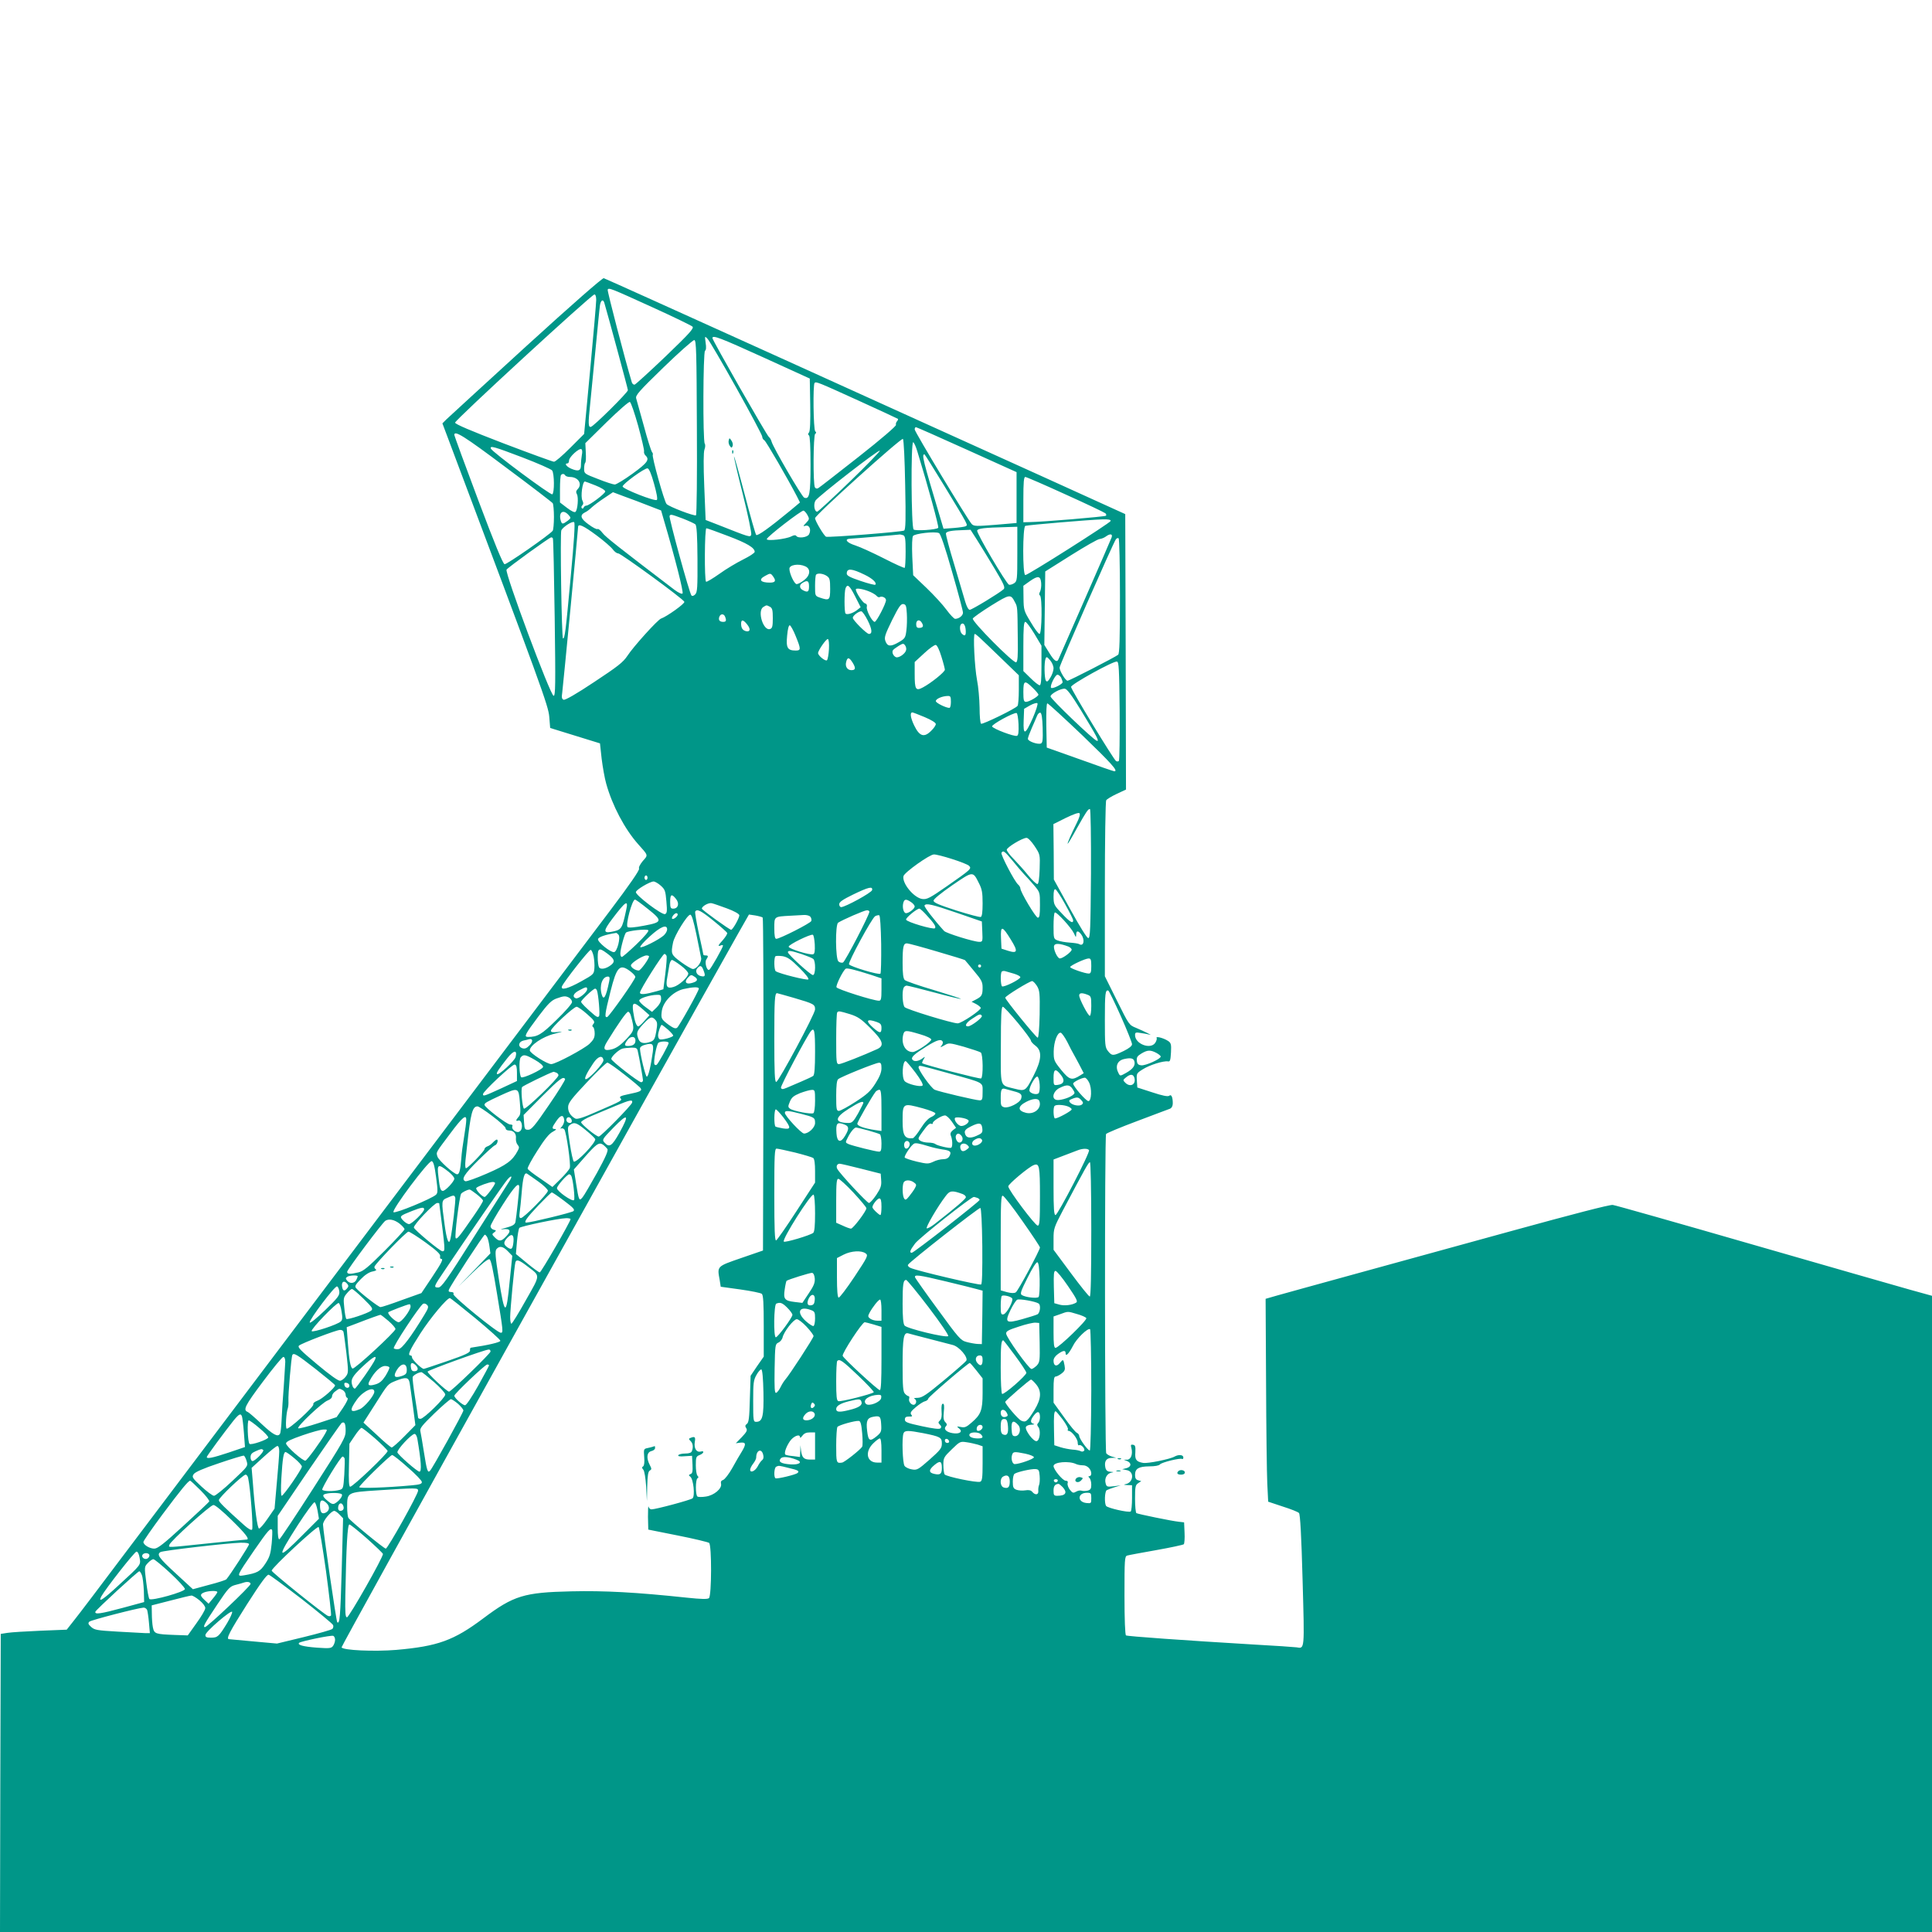
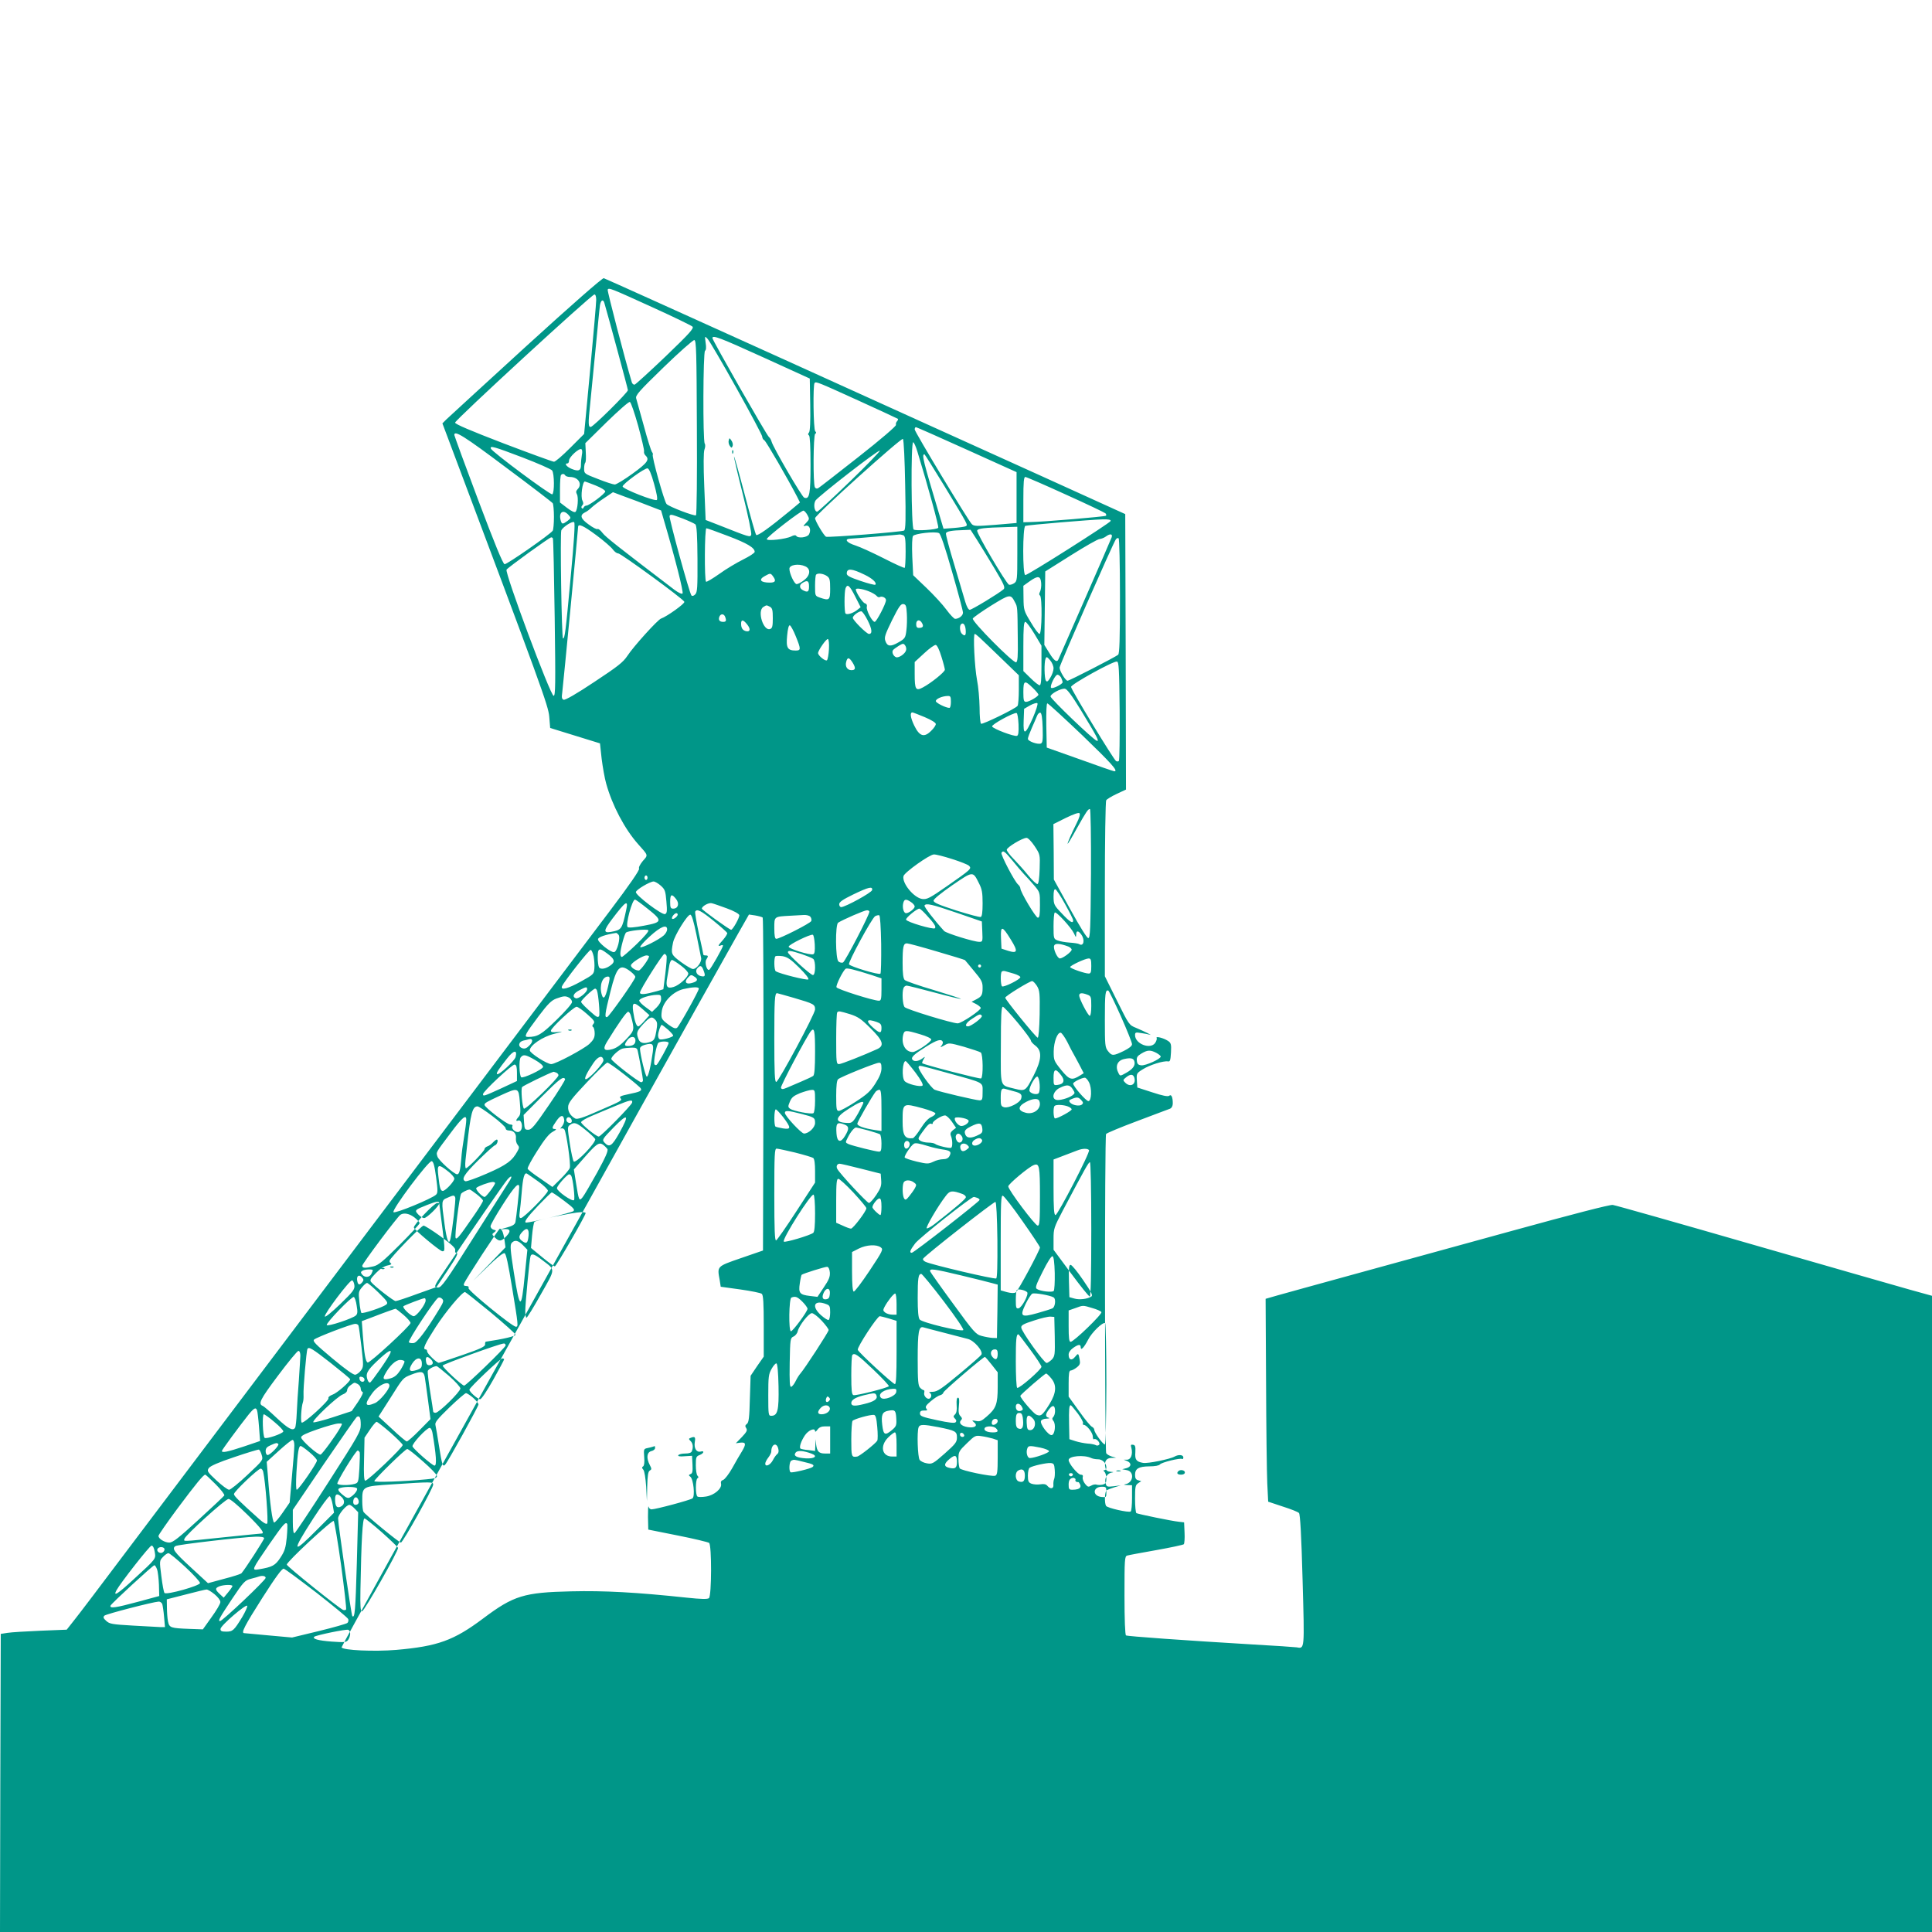
<svg xmlns="http://www.w3.org/2000/svg" version="1.0" width="1280pt" height="1280pt" viewBox="0 0 1280 1280" preserveAspectRatio="xMidYMid meet">
  <g transform="translate(0,1280) scale(0.1,-0.1)" fill="#009688" stroke="none">
-     <path d="M3485 10505 c-275 -251 -512 -469 -527 -483 l-27 -27 34 -90 c625 -1663 668 -1780 674 -1854 l6 -74 165 -51 165 -51 11 -101 c7 -56 20 -130 30 -165 40 -145 123 -302 212 -402 68 -76 67 -71 31 -111 -18 -22 -29 -42 -25 -51 4 -10 -63 -107 -192 -278 -296 -391 -2903 -3846 -3221 -4267 -151 -201 -298 -395 -327 -431 l-52 -66 -174 -7 c-95 -4 -193 -10 -218 -14 l-45 -7 -3 -987 -2 -988 6400 0 6400 0 0 2108 0 2107 -148 41 c-81 23 -550 157 -1042 299 -492 142 -908 260 -925 262 -19 3 -272 -63 -665 -171 -349 -96 -824 -227 -1055 -290 -231 -63 -456 -126 -500 -138 l-80 -23 3 -550 c1 -303 5 -605 8 -672 l6 -122 96 -32 c54 -17 102 -36 108 -43 8 -7 16 -149 24 -445 13 -468 14 -454 -40 -445 -14 2 -144 11 -290 19 -454 27 -830 54 -840 60 -6 4 -10 105 -10 265 0 238 1 259 18 264 9 3 96 19 192 36 96 17 179 35 183 39 4 4 7 39 5 76 l-3 69 -35 4 c-49 5 -270 51 -281 57 -5 4 -9 46 -9 95 0 78 2 91 20 103 l21 14 -21 6 c-14 4 -20 13 -20 35 0 42 23 56 94 57 38 0 65 5 71 13 12 14 134 44 147 36 4 -3 8 2 8 10 0 18 -31 21 -58 6 -29 -17 -180 -48 -209 -42 -45 8 -55 21 -51 71 2 37 -1 47 -15 49 -15 3 -17 -1 -11 -22 10 -41 -3 -76 -29 -77 l-22 0 23 -9 c30 -13 28 -38 -5 -47 l-28 -7 30 -6 c52 -9 45 -83 -8 -93 -15 -3 -12 -5 11 -6 l32 -1 0 -84 c0 -47 -4 -87 -9 -90 -14 -9 -154 23 -163 37 -12 19 -9 95 4 104 7 4 31 13 53 20 l40 12 -47 -6 c-44 -5 -47 -3 -53 20 -9 32 9 64 37 70 20 4 19 4 -4 6 -20 1 -29 8 -34 25 -10 42 4 66 39 67 l32 1 -29 8 c-16 5 -33 15 -37 22 -10 16 -11 2099 -1 2115 4 6 97 45 207 86 110 42 208 78 218 82 10 5 17 18 17 35 0 42 -10 63 -24 50 -9 -6 -43 0 -112 23 l-99 32 -3 47 c-3 46 -2 48 40 74 44 28 136 57 166 52 14 -3 17 7 20 59 3 55 0 64 -20 77 -29 19 -83 33 -75 19 3 -5 -1 -20 -10 -33 -32 -45 -133 -6 -133 52 0 18 4 20 39 14 22 -3 48 -8 58 -11 24 -8 -31 20 -90 45 -47 19 -47 20 -127 181 l-80 161 0 577 c0 317 4 582 9 589 4 7 35 26 69 42 l62 29 -2 913 -3 912 -555 252 c-305 138 -1079 488 -1720 779 -641 290 -1172 530 -1180 532 -9 2 -209 -173 -515 -452z m838 259 c139 -63 258 -121 265 -128 11 -11 -21 -46 -178 -197 -106 -101 -198 -185 -205 -187 -7 -2 -16 5 -19 15 -45 150 -164 607 -160 614 8 14 16 11 297 -117z m-373 49 c0 -21 -18 -229 -40 -463 l-40 -425 -92 -92 c-51 -51 -99 -93 -108 -92 -8 0 -159 55 -335 122 -216 83 -320 127 -320 137 0 17 903 848 923 849 7 1 12 -13 12 -36z m54 -20 c21 -70 156 -569 156 -578 0 -15 -226 -239 -245 -243 -18 -4 -19 21 -5 151 5 51 21 211 35 357 14 146 27 280 30 298 6 35 21 42 29 15z m875 -564 c94 -168 171 -313 171 -322 0 -9 6 -20 14 -24 12 -7 158 -260 216 -372 l20 -40 -67 -56 c-136 -112 -214 -168 -223 -159 -5 5 -39 125 -76 267 -37 141 -69 255 -71 253 -2 -2 24 -115 59 -253 34 -137 59 -257 55 -266 -7 -18 -10 -17 -217 65 l-85 33 -9 220 c-6 145 -5 229 1 246 6 15 7 33 2 40 -13 21 -11 606 2 615 7 4 9 23 4 53 -6 46 -6 46 13 26 11 -11 97 -158 191 -326z m181 202 l305 -139 3 -172 c2 -112 -1 -177 -8 -185 -8 -9 -8 -15 0 -20 6 -4 10 -74 10 -194 0 -194 -7 -232 -42 -218 -16 6 -206 333 -216 371 -3 12 -11 26 -18 31 -15 12 -374 641 -374 655 0 22 47 4 340 -129z m-443 -463 c2 -317 -1 -579 -6 -582 -11 -7 -179 57 -195 75 -15 16 -100 319 -91 327 2 3 0 11 -6 18 -5 7 -30 84 -53 171 -24 88 -47 170 -51 183 -6 20 14 44 181 206 104 101 196 182 204 181 13 -2 15 -75 17 -579z m1075 176 c139 -63 254 -117 257 -119 2 -3 0 -10 -6 -16 -6 -6 -9 -17 -7 -24 3 -7 -99 -95 -248 -212 -139 -109 -259 -203 -267 -207 -8 -5 -17 -3 -22 5 -13 21 -11 346 2 355 8 4 8 9 0 17 -12 12 -16 309 -4 320 10 10 20 6 295 -119z m-1464 -165 c23 -85 41 -161 39 -169 -2 -9 2 -21 10 -28 28 -27 13 -48 -86 -120 -55 -40 -108 -72 -118 -72 -10 0 -60 16 -110 36 -91 35 -93 36 -93 68 0 18 3 36 7 40 5 4 6 35 4 69 l-3 61 141 139 c78 76 147 137 154 134 7 -2 31 -73 55 -158z m2177 -158 l330 -149 0 -169 0 -168 -140 -12 c-127 -10 -142 -10 -157 5 -25 26 -378 611 -378 627 0 8 4 15 8 15 4 0 156 -67 337 -149z m-3053 -118 c167 -124 306 -231 310 -237 4 -6 8 -47 8 -91 0 -44 -4 -85 -8 -91 -16 -24 -305 -225 -319 -222 -11 2 -66 136 -174 423 -87 231 -158 426 -159 433 -1 34 65 -7 342 -215z m2645 -115 c5 -233 3 -297 -7 -303 -15 -9 -499 -47 -517 -41 -14 6 -73 105 -73 123 0 20 572 535 582 525 6 -6 12 -141 15 -304z m81 220 c71 -232 144 -499 138 -505 -12 -13 -150 -22 -163 -11 -16 13 -19 578 -3 578 5 0 18 -28 28 -62z m-2618 -38 c102 -39 191 -78 198 -87 15 -21 16 -149 1 -158 -11 -7 -400 282 -407 303 -7 21 19 14 208 -58z m395 16 c-3 -17 -6 -46 -6 -64 1 -40 -15 -48 -63 -28 -33 14 -49 36 -26 36 6 0 10 9 10 19 0 23 67 84 82 75 6 -4 7 -20 3 -38z m1775 -177 c-113 -109 -210 -199 -216 -199 -19 0 -26 50 -11 74 20 29 418 339 426 330 3 -3 -86 -96 -199 -205z m628 -31 c159 -262 155 -255 141 -264 -7 -4 -42 -9 -80 -12 l-68 -5 -25 84 c-111 371 -121 409 -101 409 2 0 62 -96 133 -212z m-1925 18 c17 -61 25 -102 19 -108 -12 -12 -227 73 -227 89 0 17 146 123 165 120 10 -1 25 -36 43 -101z m-588 54 c3 -5 17 -10 31 -10 56 0 85 -48 50 -82 -10 -11 -11 -19 -4 -32 12 -21 5 -103 -9 -117 -6 -6 -27 4 -56 26 l-47 36 0 88 c0 48 3 91 7 94 9 10 21 9 28 -3z m3315 -126 c140 -63 259 -120 264 -125 5 -5 7 -12 3 -16 -7 -6 -418 -41 -504 -42 l-43 -1 0 150 c0 116 3 150 13 150 7 0 127 -52 267 -116z m-3115 60 c36 -14 65 -32 65 -40 0 -14 -106 -94 -126 -94 -7 0 -14 -6 -17 -12 -2 -7 -8 -10 -12 -5 -5 4 -4 12 3 19 8 8 8 17 1 31 -14 25 0 127 16 127 3 0 34 -12 70 -26z m352 -134 l83 -32 19 -66 c74 -251 131 -476 123 -484 -5 -5 -26 4 -53 24 -366 279 -458 351 -477 377 -13 17 -27 29 -33 26 -5 -4 -32 10 -60 31 -53 38 -59 61 -24 79 12 5 32 20 45 33 14 13 51 41 83 62 l58 39 77 -29 c42 -15 114 -42 159 -60z m1053 -63 c13 -24 13 -28 -9 -51 -22 -23 -22 -24 -3 -19 25 6 38 -27 22 -57 -11 -21 -73 -29 -85 -10 -4 6 -16 5 -33 -4 -35 -18 -162 -32 -162 -18 0 15 231 193 244 189 6 -2 18 -15 26 -30z m-1584 2 c18 -20 18 -21 -6 -40 -33 -24 -38 -24 -46 6 -13 52 17 72 52 34z m759 -25 c38 -15 75 -32 82 -38 9 -8 13 -73 14 -230 1 -188 -1 -220 -15 -234 -10 -10 -19 -13 -25 -7 -13 13 -151 517 -145 527 7 12 11 11 89 -18z m2833 -16 c-5 -14 -547 -358 -565 -358 -19 0 -18 319 0 326 17 6 432 41 510 43 42 1 58 -2 55 -11z m-3577 -370 c-34 -371 -39 -408 -51 -408 -9 0 -20 701 -11 717 14 25 75 63 85 53 7 -7 -1 -128 -23 -362z m170 276 c49 -36 98 -79 109 -94 11 -15 27 -27 35 -26 17 1 431 -301 439 -321 5 -12 -118 -99 -154 -111 -21 -6 -184 -186 -224 -248 -28 -42 -64 -70 -220 -173 -117 -78 -192 -121 -202 -117 -12 5 -14 15 -9 48 6 47 105 1077 105 1096 0 26 36 9 121 -54z m2789 -123 c0 -172 -1 -181 -21 -195 -12 -8 -27 -12 -34 -10 -19 8 -217 343 -211 359 5 14 44 19 199 23 l67 2 0 -179z m-1917 118 c127 -48 177 -78 177 -105 0 -8 -35 -30 -77 -51 -42 -21 -113 -63 -157 -95 -44 -31 -84 -55 -88 -52 -12 8 -10 354 2 354 6 0 70 -23 143 -51z m1650 -26 c24 -38 76 -123 117 -191 62 -104 71 -125 59 -136 -29 -26 -210 -136 -224 -136 -9 0 -20 20 -30 53 -8 28 -41 140 -73 247 -33 107 -57 200 -55 207 5 13 38 19 116 21 l47 2 43 -67z m-165 -212 c40 -138 72 -259 72 -270 0 -20 -27 -41 -52 -41 -7 0 -33 27 -58 61 -24 33 -84 98 -132 144 l-88 84 -6 123 c-3 74 -1 129 5 137 11 16 146 32 172 19 10 -4 40 -91 87 -257z m-324 243 c13 -5 16 -24 16 -108 0 -57 -3 -105 -6 -108 -3 -3 -65 25 -137 62 -73 37 -158 76 -189 86 -58 18 -78 43 -35 45 27 1 319 26 329 28 3 0 13 -2 22 -5z m1381 -14 c-4 -11 -83 -194 -177 -408 -93 -213 -172 -393 -175 -399 -10 -25 -29 -12 -61 41 l-33 53 3 244 3 243 170 107 c94 59 179 108 191 108 11 1 29 8 40 16 28 21 47 19 39 -5z m-3702 -7 c3 -5 8 -241 12 -525 6 -448 5 -518 -7 -518 -21 0 -325 816 -312 836 10 15 285 214 296 214 4 0 9 -3 11 -7z m3757 -382 c0 -291 -3 -381 -12 -389 -20 -16 -323 -172 -335 -172 -14 0 -53 65 -53 87 0 17 356 828 373 850 5 7 13 10 18 7 5 -3 9 -174 9 -383z m-2085 197 c38 -17 34 -60 -8 -92 -19 -15 -41 -26 -49 -26 -15 0 -48 70 -48 102 0 26 61 36 105 16z m394 -56 c52 -25 82 -54 70 -66 -3 -3 -47 8 -97 25 -71 24 -92 35 -92 49 0 37 33 34 119 -8z m-605 -14 c19 -27 12 -38 -24 -38 -62 0 -77 20 -32 44 36 20 38 20 56 -6z m354 6 c19 -13 22 -24 22 -85 0 -76 -5 -80 -69 -58 -31 11 -31 12 -31 78 0 37 3 71 7 74 11 12 48 7 71 -9z m1420 -46 c2 -21 -2 -46 -7 -57 -7 -13 -8 -22 -1 -26 16 -10 13 -255 -3 -255 -7 0 -33 35 -58 78 -45 74 -47 80 -48 159 l-1 82 42 30 c55 39 72 36 76 -11z m-1538 -23 c0 -37 -9 -42 -41 -25 -24 13 -25 36 -1 49 31 19 42 13 42 -24z m306 -67 l36 -71 -24 -19 c-27 -21 -66 -33 -76 -23 -9 9 -9 145 0 168 13 31 27 18 64 -55z m86 36 c24 -9 48 -23 55 -31 6 -8 16 -12 21 -9 15 9 42 -4 42 -20 0 -23 -63 -144 -75 -144 -17 0 -58 79 -52 100 3 12 -2 20 -13 23 -15 4 -60 73 -60 92 0 10 40 5 82 -11z m973 -75 c16 -30 16 -28 18 -238 2 -121 -1 -155 -11 -159 -19 -6 -294 271 -287 290 3 7 58 46 122 86 125 77 129 78 158 21z m-717 -74 c2 -33 1 -83 -3 -112 -6 -48 -9 -54 -51 -78 -53 -31 -75 -29 -88 8 -9 24 -2 43 44 138 45 90 58 109 75 107 17 -3 20 -12 23 -63z m-907 45 c16 -9 19 -22 19 -76 0 -51 -3 -66 -17 -71 -45 -18 -89 121 -45 146 21 13 20 13 43 1z m648 -91 c29 -58 32 -89 8 -89 -15 0 -107 91 -107 107 0 14 38 43 56 43 7 0 26 -27 43 -61z m-945 25 c10 -26 7 -34 -13 -34 -24 0 -33 13 -25 34 8 21 30 21 38 0z m146 -51 c24 -30 21 -50 -6 -45 -23 5 -34 20 -34 50 0 29 14 28 40 -5z m1159 8 c12 -21 5 -31 -21 -31 -13 0 -18 7 -18 25 0 30 25 34 39 6z m744 -70 l47 -79 0 -131 c0 -96 -3 -131 -12 -131 -7 0 -34 21 -60 47 l-48 47 0 163 c0 124 3 163 13 163 7 0 34 -36 60 -79z m-455 26 c3 -38 -5 -46 -26 -25 -13 13 -16 51 -5 62 14 14 28 -2 31 -37z m-1126 -42 c35 -86 35 -95 0 -95 -55 0 -65 18 -57 99 4 45 11 71 18 68 6 -2 24 -34 39 -72z m1218 -9 c14 -13 78 -74 143 -137 l117 -113 0 -95 c0 -53 -4 -101 -8 -107 -11 -18 -232 -125 -242 -119 -6 4 -10 52 -10 108 -1 56 -8 138 -17 182 -16 83 -27 305 -15 305 4 0 18 -11 32 -24z m-998 -77 c-2 -35 -8 -68 -13 -73 -9 -10 -59 30 -59 47 0 18 55 97 65 93 6 -2 9 -30 7 -67z m511 -7 c-6 -24 -49 -53 -67 -46 -17 7 -29 32 -20 46 3 5 20 18 38 29 28 17 32 17 42 4 7 -9 10 -24 7 -33z m234 -42 c13 -41 23 -81 23 -87 0 -15 -92 -89 -145 -117 -48 -26 -55 -15 -55 88 l0 80 63 58 c34 32 69 57 77 55 8 -1 24 -33 37 -77z m743 -78 c0 -15 -9 -42 -21 -61 -16 -27 -23 -31 -30 -20 -10 16 -12 119 -2 145 6 15 9 14 30 -10 13 -15 23 -39 23 -54z m-1330 36 c21 -35 18 -48 -9 -48 -27 0 -43 24 -35 54 8 34 20 33 44 -6z m1768 -317 c1 -179 -1 -328 -5 -332 -5 -5 -13 -5 -19 -1 -16 10 -297 472 -298 491 -1 17 279 172 304 168 13 -2 15 -47 18 -326z m-388 220 c5 -11 10 -25 10 -31 0 -13 -67 -46 -76 -37 -11 10 27 87 42 87 7 0 18 -9 24 -19z m-188 -68 c21 -20 38 -41 38 -45 0 -12 -62 -48 -82 -48 -15 0 -18 10 -18 65 0 77 8 81 62 28z m316 -143 c111 -182 127 -213 109 -208 -22 5 -307 278 -307 294 0 17 68 54 95 51 14 -1 45 -43 103 -137z m-858 50 c0 -22 -4 -40 -10 -40 -23 0 -90 33 -90 45 0 15 42 33 78 34 19 1 22 -4 22 -39z m543 -106 c-51 -115 -65 -119 -61 -18 l3 78 40 23 c22 12 44 18 48 14 5 -5 -9 -48 -30 -97z m327 -115 c193 -186 241 -239 213 -239 -5 0 -107 35 -228 79 l-220 78 -3 147 c-1 91 1 146 7 146 6 0 109 -95 231 -211z m-1044 120 c45 -19 74 -37 74 -46 0 -8 -13 -28 -30 -44 -47 -48 -78 -38 -113 34 -25 52 -30 87 -12 87 4 0 40 -14 81 -31z m622 -47 c2 -52 -1 -74 -10 -77 -18 -7 -160 47 -165 62 -5 13 144 94 162 89 6 -1 11 -35 13 -74z m160 -25 c2 -79 0 -98 -12 -103 -22 -8 -86 15 -86 31 0 8 12 40 26 72 14 32 30 68 35 81 5 13 15 22 22 20 8 -3 13 -35 15 -101z m320 -964 c-3 -372 -5 -428 -18 -428 -9 0 -56 76 -121 194 l-107 194 -1 183 -2 184 82 41 c52 25 85 37 91 31 6 -6 -1 -31 -20 -68 -34 -68 -63 -134 -58 -134 2 0 30 46 61 103 64 114 74 127 86 127 5 0 8 -183 7 -427z m-374 182 c37 -56 37 -56 34 -152 -2 -60 -7 -98 -14 -100 -6 -2 -35 24 -63 59 -28 35 -72 83 -96 108 -25 25 -45 52 -45 60 0 16 102 78 131 79 9 1 33 -24 53 -54z m-146 -97 c28 -35 62 -74 75 -88 14 -14 43 -47 66 -73 41 -48 41 -48 41 -133 0 -66 -3 -84 -14 -84 -14 0 -116 171 -116 195 0 7 -7 18 -15 25 -23 19 -117 199 -110 210 11 18 21 11 73 -52z m-401 11 c54 -17 105 -37 113 -45 19 -19 13 -24 -146 -135 -115 -80 -133 -89 -164 -85 -56 8 -136 106 -124 152 7 25 173 143 201 143 13 1 67 -13 120 -30z m179 -161 c20 -39 24 -62 24 -133 0 -59 -4 -87 -12 -90 -7 -3 -80 17 -163 43 -114 37 -150 52 -150 65 0 10 49 50 124 102 139 95 136 95 177 13z m-2196 37 c0 -8 -4 -15 -10 -15 -5 0 -10 7 -10 15 0 8 5 15 10 15 6 0 10 -7 10 -15z m87 -52 c29 -26 32 -35 38 -105 6 -65 4 -79 -9 -84 -20 -8 -197 126 -193 146 2 16 92 69 117 70 9 0 30 -12 47 -27z m1401 -30 c-3 -17 -177 -112 -205 -113 -7 0 -13 9 -13 19 0 15 23 31 93 65 102 49 130 56 125 29z m1279 -94 c29 -52 53 -100 53 -106 0 -25 -22 -12 -75 45 -52 54 -54 60 -55 110 0 39 4 53 13 50 6 -3 36 -47 64 -99z m-2578 35 c24 -30 14 -64 -19 -64 -17 0 -20 7 -20 45 0 51 10 56 39 19z m-189 -64 c102 -81 100 -90 -24 -113 -62 -12 -102 -15 -108 -9 -15 15 30 182 49 182 5 0 42 -27 83 -60z m1745 44 c14 -9 25 -22 25 -30 0 -14 -38 -44 -57 -44 -16 0 -26 36 -19 66 7 28 18 30 51 8z m-1887 -56 c-27 -125 -30 -129 -100 -142 -52 -9 -50 9 9 87 90 119 108 130 91 55z m667 14 c47 -17 81 -36 83 -45 3 -15 -43 -97 -54 -97 -11 0 -194 132 -194 140 0 16 45 41 65 36 11 -2 56 -18 100 -34z m1525 -30 l165 -57 3 -67 c3 -65 2 -68 -20 -68 -36 0 -219 57 -233 72 -69 76 -134 161 -130 169 11 17 48 8 215 -49z m-204 -12 c52 -56 68 -80 58 -90 -12 -10 -186 41 -191 57 -4 11 71 73 88 73 5 0 25 -18 45 -40z m-1408 -41 c48 -39 89 -76 90 -80 2 -5 -10 -25 -27 -45 -35 -39 -38 -46 -16 -38 8 4 15 3 15 -1 0 -12 -80 -154 -91 -160 -15 -10 -32 47 -20 67 15 23 14 28 -4 28 -8 0 -15 2 -15 5 0 2 -13 66 -30 141 -16 75 -27 140 -24 145 12 19 38 6 122 -62z m1032 61 c0 -22 -161 -331 -175 -337 -9 -3 -22 0 -30 7 -20 16 -22 244 -2 257 29 19 173 82 190 82 9 1 17 -4 17 -9z m1356 -145 c12 -27 13 -27 14 -7 0 28 14 28 34 0 26 -36 15 -81 -14 -63 -6 4 -34 8 -63 10 -29 2 -64 8 -79 14 -27 10 -28 12 -28 94 0 46 3 87 8 91 9 10 109 -99 128 -139z m-2626 126 c0 -13 -29 -35 -37 -28 -7 8 15 37 28 37 5 0 9 -4 9 -9z m124 -133 c15 -73 29 -143 31 -154 6 -26 -29 -74 -54 -74 -9 0 -45 21 -79 46 -66 49 -68 54 -53 129 9 47 95 185 114 185 10 0 22 -41 41 -132z m439 113 c4 -4 6 -502 5 -1107 l-3 -1099 -145 -50 c-162 -56 -159 -53 -142 -145 l7 -45 130 -18 c71 -10 135 -23 142 -29 10 -8 13 -62 13 -213 l0 -203 -44 -63 -43 -64 -5 -154 c-3 -123 -7 -156 -20 -165 -11 -8 -13 -15 -4 -28 9 -14 3 -25 -29 -59 l-40 -41 29 4 c38 4 41 -8 12 -57 -14 -22 -43 -72 -65 -112 -22 -39 -49 -74 -60 -78 -13 -4 -17 -12 -14 -25 8 -31 -45 -77 -100 -85 -25 -4 -50 -4 -56 0 -14 8 -14 112 0 121 8 4 8 9 0 17 -6 6 -11 37 -11 69 0 53 2 59 25 68 29 11 34 31 7 23 -28 -7 -45 22 -39 62 6 35 1 40 -27 29 -14 -5 -14 -8 -1 -21 16 -15 19 -41 9 -67 -4 -11 -19 -16 -44 -16 -22 0 -42 -5 -46 -11 -4 -7 9 -10 42 -7 l49 3 3 -58 c2 -45 0 -59 -13 -63 -13 -6 -14 -8 -1 -18 20 -16 32 -129 14 -143 -13 -11 -244 -73 -272 -73 -8 0 -17 8 -19 18 -3 9 -4 -21 -4 -68 l2 -84 195 -39 c107 -21 201 -44 208 -49 18 -15 17 -351 -1 -366 -9 -8 -52 -7 -146 3 -338 36 -547 47 -766 42 -313 -7 -382 -28 -583 -179 -196 -147 -302 -185 -577 -209 -145 -12 -354 -3 -362 17 -3 9 2035 3678 2629 4732 l70 123 41 -6 c23 -4 45 -10 50 -14z m316 5 c6 -7 9 -20 6 -28 -6 -15 -209 -118 -232 -118 -9 0 -13 21 -13 70 0 79 -3 77 105 83 33 2 74 4 91 5 17 1 37 -4 43 -12z m469 -181 c1 -104 -1 -192 -5 -196 -10 -10 -199 47 -208 62 -8 12 151 306 173 319 9 5 22 8 27 6 6 -1 11 -77 13 -191z m-1418 97 c0 -10 -10 -28 -22 -39 -32 -29 -147 -87 -156 -78 -4 4 24 36 63 71 71 65 115 83 115 46z m-203 -98 c-48 -46 -92 -84 -97 -84 -6 0 -10 10 -10 23 0 29 27 128 37 138 13 13 137 26 148 16 6 -5 -22 -39 -78 -93z m2480 31 c49 -79 45 -94 -19 -74 l-43 14 -3 68 c-4 87 8 85 65 -8z m-2599 32 c15 -18 -9 -111 -29 -115 -23 -4 -111 67 -107 86 3 14 49 30 119 41 4 1 11 -5 17 -12z m1300 -64 c2 -43 -1 -62 -10 -65 -21 -8 -163 36 -163 50 0 14 143 84 160 79 6 -2 11 -31 13 -64z m810 -47 c100 -29 184 -55 185 -57 2 -2 29 -34 60 -72 50 -59 57 -73 57 -110 0 -50 -6 -59 -44 -79 l-29 -15 28 -14 c16 -8 30 -20 33 -26 4 -14 -128 -103 -153 -103 -36 0 -341 93 -352 108 -13 16 -18 98 -7 126 3 9 13 16 21 16 8 0 91 -21 185 -46 93 -25 172 -44 174 -42 2 2 -78 28 -177 58 -100 29 -187 60 -195 67 -10 11 -14 42 -14 113 0 109 5 130 29 130 9 0 98 -24 199 -54z m870 33 c12 -5 22 -14 22 -21 0 -14 -59 -58 -78 -58 -17 0 -46 65 -38 85 6 17 38 15 94 -6z m-3145 -65 c4 -21 7 -57 5 -79 -3 -39 -5 -41 -88 -87 -86 -48 -137 -62 -127 -33 13 31 181 245 191 242 6 -2 14 -21 19 -43z m87 21 c51 -37 57 -55 30 -77 -32 -26 -70 -34 -81 -17 -5 8 -9 38 -9 67 0 60 9 65 60 27z m1291 -6 c35 -12 70 -26 77 -32 17 -14 16 -107 -2 -107 -16 0 -166 137 -166 151 0 14 20 11 91 -12z m-895 -12 c3 -8 -1 -60 -8 -117 l-13 -104 -40 -12 c-82 -23 -115 -26 -115 -10 0 19 150 256 162 256 5 0 11 -6 14 -13z m-116 -3 c0 -17 -56 -94 -68 -94 -22 0 -52 20 -52 34 0 16 77 65 103 66 9 0 17 -3 17 -6z m995 -75 c43 -43 66 -72 60 -78 -9 -7 -188 37 -215 54 -12 7 -13 88 -3 99 4 4 26 4 48 1 32 -6 54 -20 110 -76z m1935 11 c0 -40 -3 -50 -17 -50 -25 0 -123 34 -123 43 0 10 100 57 123 57 14 0 17 -9 17 -50z m-2719 3 c27 -20 49 -44 49 -53 0 -23 -61 -79 -98 -89 -43 -13 -53 2 -41 64 5 28 11 65 14 83 3 17 11 32 17 32 6 0 33 -17 59 -37z m1989 -3 c0 -5 -4 -10 -10 -10 -5 0 -10 5 -10 10 0 6 5 10 10 10 6 0 10 -4 10 -10z m-1840 -26 c15 -38 12 -46 -11 -42 -31 4 -46 32 -30 52 19 23 30 20 41 -10z m-483 -10 c18 -14 33 -30 32 -37 0 -17 -172 -260 -186 -265 -19 -6 -16 19 21 167 42 168 62 189 133 135z m1601 -25 l62 -21 0 -74 c0 -63 -3 -74 -17 -74 -37 0 -276 76 -281 89 -5 14 43 110 61 123 10 6 59 -6 175 -43z m940 10 c23 -7 42 -17 42 -23 0 -15 -108 -68 -121 -61 -10 7 -12 88 -2 98 4 4 14 5 22 3 9 -3 35 -10 59 -17z m-2112 -23 c22 -17 13 -30 -28 -40 -34 -8 -45 9 -22 35 21 23 24 23 50 5z m-570 -28 c-21 -103 -37 -132 -50 -85 -16 59 5 117 42 117 11 0 13 -8 8 -32z m2834 -30 c18 -30 20 -48 18 -188 -2 -95 -7 -155 -13 -155 -11 1 -215 252 -215 265 0 11 160 109 178 110 7 0 21 -15 32 -32z m-2980 -22 c0 -21 -58 -66 -75 -60 -26 10 -16 33 23 53 45 24 52 25 52 7z m740 4 c0 -15 -129 -247 -144 -259 -10 -8 -24 -3 -54 18 -52 39 -54 43 -47 95 10 61 74 126 142 143 62 14 103 16 103 3z m-675 -12 c10 -29 21 -159 14 -170 -6 -9 -14 -7 -31 7 -52 44 -88 79 -88 88 0 11 81 87 93 87 4 0 10 -6 12 -12z m3471 -171 c41 -92 74 -175 74 -185 0 -12 -19 -27 -55 -45 -69 -33 -78 -34 -104 -1 -20 25 -21 40 -21 209 0 174 3 199 23 192 4 -1 42 -78 83 -170z m-2167 122 c133 -39 141 -43 141 -77 -1 -31 -238 -473 -257 -480 -10 -3 -13 59 -13 286 0 259 3 302 18 302 2 0 52 -14 111 -31z m1945 21 c24 -9 26 -14 26 -75 0 -36 -4 -65 -10 -65 -11 0 -70 112 -70 135 0 17 18 19 54 5z m-2824 -28 c0 -18 -11 -38 -30 -57 l-30 -29 -42 31 c-24 17 -43 37 -43 44 0 15 69 37 118 38 23 1 27 -3 27 -27z m-609 8 c10 -6 19 -19 19 -29 0 -10 -46 -63 -103 -118 -100 -98 -126 -113 -189 -113 -29 0 -19 18 70 137 62 82 85 105 117 117 50 18 61 19 86 6z m489 -78 l43 -38 -33 -37 c-17 -20 -36 -37 -41 -37 -13 0 -25 35 -34 98 -9 65 4 68 65 14z m-370 -31 c47 -41 53 -51 42 -64 -9 -10 -10 -17 -2 -22 5 -3 10 -22 10 -42 0 -28 -8 -43 -35 -69 -37 -34 -224 -134 -253 -134 -28 0 -142 73 -142 91 0 33 85 91 163 110 56 14 62 17 25 12 -37 -4 -48 -2 -48 8 -1 18 150 158 170 159 8 0 40 -22 70 -49z m2853 -57 c48 -58 87 -111 87 -118 0 -7 14 -22 30 -34 45 -34 42 -92 -11 -196 -54 -106 -56 -107 -127 -89 -100 26 -92 0 -91 288 0 198 3 255 13 255 6 0 51 -48 99 -106z m-2563 45 c25 -92 24 -95 -31 -154 -36 -38 -64 -58 -92 -66 -55 -15 -66 -1 -36 48 75 122 132 204 142 200 6 -2 14 -14 17 -28z m1451 12 c53 -17 74 -31 136 -93 83 -82 94 -115 46 -138 -90 -41 -239 -100 -254 -100 -18 0 -19 11 -19 168 0 93 3 172 7 175 9 10 14 9 84 -12z m874 -11 c7 -11 -71 -70 -92 -70 -26 0 -12 26 30 52 46 31 53 32 62 18z m-2163 -27 c14 -15 14 -28 6 -76 -8 -48 -15 -60 -35 -68 -44 -17 -73 -11 -83 17 -16 41 -12 52 31 99 46 49 58 54 81 28z m1467 -14 c25 -9 31 -16 31 -40 0 -37 -11 -37 -55 2 -53 47 -44 62 24 38z m-1384 -50 c19 -17 35 -35 35 -40 0 -11 -78 -32 -90 -24 -6 3 -10 15 -10 25 0 21 17 70 24 70 3 0 21 -14 41 -31z m975 -148 c0 -107 -4 -151 -12 -159 -7 -5 -42 -22 -78 -37 -36 -15 -80 -34 -98 -42 -27 -11 -33 -11 -38 0 -4 12 169 338 198 375 23 28 28 5 28 -137z m695 117 c43 -12 75 -28 75 -35 0 -16 -99 -83 -123 -83 -49 0 -78 54 -63 115 8 31 17 31 111 3z m977 -53 c16 -33 34 -67 39 -75 5 -8 22 -41 39 -72 l30 -58 -22 -14 c-57 -36 -72 -32 -127 35 -49 61 -50 65 -50 123 1 65 25 128 47 124 7 -2 27 -30 44 -63z m-2862 11 c0 -24 -16 -36 -51 -36 -23 0 -24 9 -3 38 21 30 54 29 54 -2z m-702 -32 c-18 -19 -31 -24 -47 -19 -31 10 -27 43 7 51 15 3 32 7 37 9 26 7 28 -17 3 -41z m2737 26 c4 -6 1 -18 -7 -27 -11 -14 -9 -14 18 1 30 18 32 18 130 -9 54 -16 105 -33 112 -38 15 -11 17 -163 2 -172 -9 -5 -379 91 -390 101 -2 3 2 14 9 26 12 20 12 20 -10 4 -27 -19 -55 -21 -65 -5 -9 15 14 36 94 86 69 43 96 51 107 33z m-1815 -10 c0 -12 -69 -138 -80 -145 -5 -3 -11 -1 -14 3 -9 15 14 136 27 144 17 11 67 10 67 -2z m-105 -59 c-13 -95 -30 -166 -40 -164 -9 2 -43 144 -45 185 0 11 11 20 33 26 51 14 59 6 52 -47z m-100 7 c10 -43 35 -183 35 -195 0 -7 -5 -13 -12 -13 -17 0 -198 141 -198 154 0 17 51 63 75 69 11 3 37 5 57 6 31 1 39 -3 43 -21z m-809 -41 c-6 -25 -113 -124 -123 -113 -7 6 10 32 67 104 43 55 69 59 56 9z m4244 28 c17 -9 30 -20 30 -25 0 -16 -100 -61 -128 -58 -21 2 -28 9 -30 30 -3 22 3 32 30 48 40 24 59 25 98 5z m-4116 -47 c35 -20 55 -38 54 -47 -4 -17 -134 -78 -145 -68 -13 14 -16 117 -3 132 18 21 31 19 94 -17z m454 -1 c4 -19 -95 -127 -117 -127 -14 0 7 43 51 108 31 45 60 53 66 19z m3517 -7 c9 -28 -8 -52 -54 -78 -39 -22 -40 -22 -50 -3 -24 44 -10 83 34 94 43 10 64 7 70 -13z m-1450 -76 c36 -48 53 -80 47 -86 -12 -12 -103 10 -119 30 -20 24 -14 132 7 132 4 0 33 -34 65 -76z m-1927 -14 c55 -43 104 -84 107 -91 10 -16 -6 -23 -80 -38 -52 -11 -63 -16 -55 -26 14 -16 15 -16 -154 -89 -92 -41 -132 -53 -144 -47 -32 17 -50 46 -48 78 1 26 23 55 124 162 68 72 129 131 136 131 7 0 58 -36 114 -80z m1702 43 c0 -27 -12 -57 -40 -101 -33 -52 -55 -72 -132 -122 -51 -33 -101 -60 -110 -60 -16 0 -18 11 -18 100 0 67 4 103 13 110 16 15 246 108 270 109 13 1 17 -7 17 -36z m-2415 -32 l0 -53 -105 -49 c-114 -52 -120 -54 -120 -38 0 18 194 199 210 196 11 -2 15 -16 15 -56z m2858 -1 c243 -67 227 -58 227 -125 0 -48 -2 -55 -20 -55 -24 0 -267 57 -297 70 -24 10 -115 139 -107 152 7 11 -7 14 197 -42z m746 -12 c29 -36 20 -61 -23 -66 -25 -3 -26 -2 -26 47 0 60 13 65 49 19z m-3345 16 c9 -3 16 -11 16 -18 0 -20 -219 -231 -229 -221 -11 12 -21 129 -12 143 4 7 179 93 208 101 1 1 8 -2 17 -5z m3831 -33 c14 -45 -26 -68 -60 -34 -16 16 -16 18 5 35 28 23 47 23 55 -1z m-627 -46 c2 -26 -1 -52 -7 -58 -14 -14 -61 0 -61 19 0 26 40 96 53 91 7 -2 13 -25 15 -52z m-3144 36 c3 -4 -45 -82 -107 -172 -94 -138 -116 -164 -137 -164 -23 0 -25 4 -28 49 l-3 49 123 124 c117 117 140 134 152 114z m3471 -22 c20 -38 17 -124 -4 -124 -16 0 -101 98 -101 116 0 10 55 38 77 39 7 0 20 -14 28 -31z m-108 -45 c16 -25 16 -27 -2 -41 -28 -20 -91 -37 -110 -29 -30 11 -15 59 25 78 48 24 67 23 87 -8z m-390 -14 c48 -12 57 -22 48 -50 -9 -27 -81 -63 -111 -56 -22 6 -24 12 -24 60 0 57 5 69 29 62 9 -3 35 -10 58 -16z m-3273 -71 c6 -66 5 -84 -8 -98 -20 -22 -20 -32 -2 -25 17 7 30 -28 21 -56 -3 -11 -14 -20 -24 -20 -22 0 -45 25 -36 40 3 6 -3 10 -15 10 -22 0 -170 114 -170 130 0 12 12 19 105 62 120 55 121 54 129 -43z m1956 7 c0 -42 -5 -78 -11 -81 -14 -9 -133 14 -154 29 -15 11 -15 16 -2 47 12 29 25 39 68 57 30 11 64 21 77 21 21 1 22 -3 22 -73z m440 -62 l0 -137 -42 6 c-72 11 -118 27 -118 42 0 13 97 181 122 213 6 6 17 12 24 12 11 0 14 -27 14 -136z m1324 67 c13 -14 14 -20 4 -29 -16 -13 -63 -5 -79 14 -9 11 -6 16 12 23 35 14 44 13 63 -8z m-278 -6 c18 -46 -33 -91 -88 -78 -57 14 -57 43 1 73 44 23 80 25 87 5z m-2698 -10 c-4 -18 -207 -225 -221 -225 -17 0 -117 82 -117 95 0 7 33 27 73 43 39 17 110 46 157 66 94 39 113 43 108 21z m1532 -2 c0 -3 -16 -35 -35 -70 -30 -53 -40 -63 -63 -63 -95 1 -95 34 1 94 67 43 97 55 97 39z m394 -36 c44 -12 81 -27 83 -33 2 -6 -10 -17 -26 -24 -20 -8 -45 -35 -71 -76 -22 -35 -46 -65 -53 -65 -53 -5 -67 18 -67 112 0 123 0 122 134 86z m960 13 c14 -5 26 -14 26 -20 0 -10 -91 -60 -110 -60 -11 0 -14 73 -3 83 9 10 58 8 87 -3z m-3811 -65 c48 -36 87 -72 87 -80 0 -9 9 -15 24 -15 30 0 48 -22 44 -53 -1 -13 3 -32 11 -41 12 -14 12 -21 0 -42 -34 -64 -74 -93 -203 -149 -71 -31 -135 -54 -143 -51 -29 12 -8 46 85 138 53 52 103 98 111 100 15 4 25 38 12 38 -4 0 -16 -9 -26 -20 -10 -11 -26 -22 -36 -25 -11 -4 -19 -12 -19 -18 0 -13 -110 -127 -123 -127 -5 0 -6 24 -3 53 3 28 8 69 10 91 24 223 36 266 70 266 7 0 52 -29 99 -65z m1927 -8 c52 -70 52 -81 -2 -73 -22 4 -45 9 -50 12 -11 7 -10 114 2 114 5 0 27 -24 50 -53z m116 24 c90 -23 94 -26 94 -61 0 -30 -42 -70 -73 -70 -18 0 -127 117 -127 137 0 17 21 16 106 -6z m-1568 -40 c2 -13 -5 -32 -15 -44 -10 -11 -13 -17 -7 -14 7 4 17 1 23 -6 13 -17 44 -232 36 -255 -3 -10 -30 -42 -60 -72 l-55 -54 -79 55 c-44 29 -83 59 -85 66 -3 6 26 60 64 119 47 75 78 113 101 125 22 12 28 18 17 19 -24 0 -23 9 8 53 28 41 47 44 52 8z m366 -86 c-50 -89 -67 -100 -99 -65 -17 19 -16 22 61 101 95 97 106 87 38 -36z m2202 74 l28 -41 -21 -16 c-15 -13 -19 -22 -13 -37 11 -26 12 -73 2 -79 -10 -6 -94 14 -106 25 -6 5 -26 9 -46 9 -20 0 -44 6 -54 13 -16 12 -15 16 15 57 35 49 49 61 61 54 4 -3 8 0 8 6 0 13 59 50 81 50 9 0 29 -18 45 -41z m-3217 9 c0 -13 -6 -61 -14 -108 -8 -47 -17 -113 -19 -148 -6 -74 -13 -102 -27 -102 -21 0 -124 93 -131 118 -9 30 -13 22 87 155 79 106 106 128 104 85z m699 -1 c2 -10 -3 -17 -12 -17 -18 0 -29 16 -21 31 9 14 29 6 33 -14z m2627 2 c12 -12 -20 -39 -46 -39 -20 0 -51 38 -42 53 6 10 74 0 88 -14z m-2536 -65 c31 -25 60 -52 64 -60 11 -19 -127 -164 -142 -149 -5 6 -17 59 -26 119 -16 105 -16 111 1 123 28 21 43 16 103 -33z m1715 36 c32 -12 33 -28 5 -75 -29 -49 -53 -43 -57 14 -5 70 3 80 52 61z m914 -26 c3 -27 -1 -33 -38 -49 -46 -21 -73 -13 -78 21 -2 14 9 26 40 41 56 28 72 25 76 -13z m-758 -13 c38 -11 74 -22 80 -26 5 -3 10 -31 10 -61 0 -43 -3 -54 -16 -54 -21 0 -173 38 -202 50 -22 10 -22 11 -6 42 19 39 44 68 56 68 4 0 40 -9 78 -19z m620 -36 c15 -18 6 -45 -14 -45 -16 0 -31 34 -21 50 9 14 21 12 35 -5z m136 -27 c8 -13 -22 -38 -48 -38 -23 0 -23 26 0 39 23 14 39 14 48 -1z m-482 -17 c9 -14 -4 -41 -20 -41 -8 0 -14 10 -14 25 0 25 23 35 34 16z m-2000 -43 c7 -11 -10 -51 -68 -157 -43 -77 -86 -151 -96 -163 -23 -28 -25 -24 -44 96 l-14 88 65 74 c83 95 101 108 127 91 11 -8 24 -21 30 -29z m2131 17 c22 -7 61 -16 87 -20 54 -7 64 -16 48 -45 -7 -13 -21 -20 -41 -20 -17 0 -47 -7 -66 -17 -33 -15 -40 -15 -109 1 -41 10 -77 22 -80 27 -5 10 39 77 60 91 11 8 35 3 101 -17z m250 -21 c-24 -18 -39 -13 -43 13 -4 26 26 36 48 16 13 -13 13 -16 -5 -29z m-1137 -20 c59 -15 113 -31 120 -36 8 -7 12 -38 12 -87 l0 -76 -123 -189 c-68 -105 -129 -192 -135 -194 -9 -3 -12 70 -12 302 0 267 2 306 15 306 9 0 64 -12 123 -26z m1947 16 c9 -14 -207 -430 -222 -430 -10 0 -13 43 -13 184 l0 184 68 26 c37 14 78 30 92 35 33 13 67 13 75 1z m-4326 -178 c12 -89 12 -105 0 -117 -27 -26 -271 -127 -282 -116 -14 14 232 342 253 338 11 -2 19 -29 29 -105z m4341 -347 c0 -294 -3 -445 -10 -445 -6 0 -62 70 -125 155 l-115 155 0 72 c0 68 3 76 61 187 149 282 171 321 180 321 5 0 9 -180 9 -445z m-1525 402 l130 -33 3 -43 c3 -36 -3 -53 -32 -97 -20 -30 -42 -54 -49 -54 -12 0 -192 193 -210 226 -9 17 -1 34 16 34 7 0 71 -15 142 -33z m1185 -183 c0 -163 -2 -194 -15 -194 -17 0 -195 237 -195 260 0 15 136 129 169 141 37 15 41 -7 41 -207z m-3917 162 c20 -16 37 -36 37 -45 0 -18 -59 -81 -76 -81 -15 0 -21 17 -29 92 -11 87 -4 91 68 34z m595 -65 c34 -24 62 -52 62 -60 0 -19 -160 -181 -179 -181 -10 0 -12 9 -8 38 3 20 9 78 13 127 8 103 18 140 36 129 7 -4 41 -28 76 -53z m216 40 c12 -18 27 -154 19 -162 -12 -12 -113 59 -113 79 0 16 68 92 81 92 4 0 10 -4 13 -9z m-407 -33 c-8 -12 -112 -177 -232 -365 -190 -301 -220 -343 -242 -343 -32 0 -29 7 39 107 167 249 403 591 421 610 25 28 34 23 14 -9z m2277 -79 c47 -51 86 -97 86 -104 0 -19 -88 -135 -102 -135 -7 0 -32 9 -55 20 l-43 19 0 146 c0 118 3 145 14 145 8 0 53 -41 100 -91z m401 67 c17 -12 18 -17 7 -37 -7 -13 -24 -37 -38 -54 -20 -25 -26 -28 -34 -15 -11 17 -13 80 -4 104 8 20 44 21 69 2z m-2775 -4 c0 -13 -59 -92 -69 -92 -17 0 -64 51 -55 60 12 12 84 38 107 39 9 1 17 -3 17 -7z m160 -28 c0 -22 -20 -205 -25 -230 -4 -17 -18 -26 -62 -38 -35 -9 -44 -14 -21 -10 49 6 57 -11 22 -47 -33 -35 -47 -36 -76 -7 -19 19 -20 22 -4 33 15 12 15 13 -4 18 -11 3 -20 13 -20 23 0 9 37 75 83 146 76 119 107 151 107 112z m-282 -46 c23 -18 42 -37 42 -43 0 -7 -28 -52 -62 -101 -96 -139 -110 -156 -119 -147 -9 9 24 273 36 294 6 9 40 27 56 28 3 1 24 -13 47 -31z m3220 1 c12 -5 22 -14 21 -21 0 -11 -63 -65 -205 -176 -24 -19 -48 -32 -54 -30 -10 3 72 145 127 216 26 35 43 36 111 11z m-2640 -45 c61 -46 72 -58 61 -68 -11 -10 -283 -76 -312 -76 -20 0 4 34 80 114 45 47 85 86 89 86 4 0 41 -25 82 -56z m1662 -83 c0 -83 -4 -122 -12 -129 -22 -17 -187 -66 -195 -58 -14 14 181 321 197 311 6 -4 10 -57 10 -124z m-2384 105 c5 -12 -19 -217 -32 -275 -10 -45 -25 -6 -39 100 -21 153 -21 157 18 173 42 19 47 19 53 2z m3758 -156 c64 -91 116 -169 116 -175 -1 -19 -145 -288 -160 -297 -10 -7 -30 -6 -58 1 l-42 12 0 315 c0 270 2 315 14 312 8 -2 67 -77 130 -168z m-300 154 c9 -3 16 -9 16 -14 0 -10 -436 -350 -449 -350 -18 0 -12 17 22 62 28 37 370 308 389 308 3 0 13 -3 22 -6z m-634 -59 c0 -30 -3 -55 -7 -55 -10 0 -53 42 -53 52 0 17 33 58 46 58 10 0 14 -15 14 -55z m-2930 23 c41 -318 41 -318 21 -318 -16 0 -186 142 -189 157 -4 17 135 163 155 163 7 0 13 -1 13 -2z m-100 -40 c0 -18 -82 -98 -100 -98 -9 0 -27 11 -39 24 -26 28 -24 30 59 63 64 25 80 27 80 11z m3698 -243 c1 -168 -1 -251 -8 -255 -11 -7 -425 90 -468 110 -13 6 -20 15 -16 21 13 22 469 379 479 376 6 -2 11 -98 13 -252z m-2728 178 c0 -16 -195 -353 -204 -353 -6 0 -44 28 -84 61 l-74 61 7 82 c4 44 11 85 16 91 11 11 259 63 307 64 17 1 32 -2 32 -6z m-1134 -29 c19 -15 34 -32 34 -38 0 -6 -60 -71 -133 -144 -108 -108 -141 -135 -173 -142 -55 -13 -74 -12 -74 4 0 14 233 325 253 338 23 15 59 8 93 -18z m174 -126 c73 -53 99 -78 96 -90 -2 -10 0 -18 5 -18 19 0 7 -23 -60 -124 l-69 -103 -129 -46 c-70 -26 -134 -47 -142 -47 -13 0 -137 96 -162 126 -10 12 -5 22 31 59 28 29 56 47 78 51 21 4 29 9 22 14 -7 4 -11 13 -9 18 8 23 211 232 225 232 8 0 60 -33 114 -72z m408 35 c5 -10 12 -38 15 -63 l6 -44 -107 -111 -107 -110 97 94 c60 59 102 92 111 88 10 -4 24 -70 50 -229 41 -249 42 -258 25 -258 -24 0 -320 242 -314 256 4 9 -2 14 -15 14 -15 0 -19 5 -15 15 10 28 230 365 238 365 4 0 11 -8 16 -17z m174 -29 c-5 -50 -13 -57 -40 -38 -27 19 -28 34 -1 63 29 31 45 22 41 -25z m-37 -64 l29 -30 -17 -166 c-23 -239 -33 -237 -73 18 -23 146 -25 179 -15 192 20 24 44 19 76 -14z m2370 -14 c18 -13 15 -21 -74 -155 -52 -78 -99 -140 -105 -138 -7 2 -11 49 -11 133 l0 129 45 23 c50 25 117 29 145 8z m-2239 -87 c85 -65 86 -50 -12 -223 -48 -86 -91 -156 -96 -156 -4 0 -8 19 -8 43 0 49 28 346 35 365 7 20 26 14 81 -29z m3392 -84 c1 -60 -2 -113 -7 -118 -11 -11 -88 -2 -111 13 -13 8 -7 26 38 115 31 63 58 105 65 102 8 -2 13 -38 15 -112z m188 -46 c56 -82 66 -102 54 -109 -26 -17 -80 -23 -113 -13 l-32 9 -3 107 c-2 86 0 107 11 107 8 0 45 -45 83 -101z m-1678 51 c2 -28 -6 -49 -40 -99 l-42 -63 -50 6 c-68 8 -77 19 -67 84 4 29 10 54 12 56 11 9 156 54 169 53 9 -1 16 -15 18 -37z m-3028 14 c0 -3 -5 -14 -10 -25 -13 -23 -43 -25 -61 -3 -10 13 -10 17 2 25 15 10 69 12 69 3z m3898 -34 c92 -22 184 -45 205 -51 l37 -10 -2 -177 -3 -177 -30 1 c-16 1 -49 7 -71 13 -39 10 -52 25 -189 213 -81 110 -149 207 -152 214 -8 22 22 18 205 -26z m-115 -172 c79 -104 134 -185 129 -190 -13 -13 -274 50 -289 70 -9 11 -13 56 -13 143 0 132 4 159 24 159 6 -1 73 -82 149 -182z m-3853 157 c10 -12 10 -18 0 -30 -16 -20 -27 -19 -32 3 -10 37 10 54 32 27z m-52 -51 c3 -26 -9 -42 -94 -124 -56 -54 -99 -89 -102 -82 -5 17 166 244 181 239 7 -2 13 -17 15 -33z m161 -49 c60 -59 64 -67 49 -79 -24 -18 -156 -62 -164 -54 -3 4 -10 37 -13 74 -7 61 -5 69 17 95 13 16 28 29 34 29 6 0 40 -29 77 -65z m2989 -7 c-2 -25 -8 -34 -25 -36 -25 -4 -30 16 -13 49 18 32 42 24 38 -13z m1307 11 c13 -13 -35 -103 -57 -107 -16 -3 -18 5 -18 56 0 32 3 62 7 66 9 8 54 -1 68 -15z m-3554 -134 c90 -75 164 -141 164 -148 0 -10 -81 -29 -196 -46 -4 -1 -6 -9 -5 -18 1 -14 -30 -29 -149 -70 -82 -28 -153 -52 -157 -52 -13 -2 -78 61 -78 75 0 8 -4 14 -10 14 -22 0 -6 35 66 147 66 102 175 233 195 233 3 0 80 -61 170 -135z m3730 99 c16 -10 10 -63 -8 -72 -10 -5 -55 -19 -101 -32 -108 -30 -117 -23 -77 61 16 33 36 64 44 68 13 8 121 -11 142 -25z m-1041 -44 l0 -70 -28 0 c-16 0 -36 6 -46 13 -16 12 -17 17 -6 38 20 38 60 89 71 89 5 0 9 -31 9 -70z m-3577 -10 c7 -40 6 -55 -5 -65 -22 -21 -187 -75 -193 -64 -8 12 165 191 179 186 6 -2 15 -27 19 -57z m548 -22 c-88 -145 -147 -223 -170 -226 -13 -2 -27 0 -32 5 -9 9 169 279 194 295 7 4 18 1 26 -7 12 -12 10 -21 -18 -67z m2405 48 c19 -19 34 -40 34 -47 0 -18 -97 -149 -110 -149 -16 0 -13 217 3 223 26 11 40 6 73 -27z m-2496 8 c0 -25 -59 -104 -79 -104 -19 0 -78 56 -68 66 6 6 127 53 140 53 4 1 7 -6 7 -15z m2654 -24 c23 -8 26 -15 26 -54 0 -25 -4 -47 -10 -51 -5 -3 -27 11 -50 31 -67 60 -46 105 34 74z m1762 -26 c29 -8 57 -20 61 -27 8 -12 -183 -197 -204 -197 -10 0 -13 26 -13 104 l0 104 43 15 c54 20 50 20 113 1z m-4563 -45 c26 -22 47 -47 47 -54 0 -18 -270 -267 -284 -262 -14 5 -23 55 -32 178 l-7 96 69 26 c87 34 148 55 154 56 3 1 26 -17 53 -40z m2771 -39 c25 -27 46 -55 46 -62 0 -12 -160 -258 -188 -289 -7 -8 -21 -29 -30 -48 -9 -19 -23 -37 -30 -39 -10 -3 -12 31 -10 160 3 158 4 163 25 173 12 5 25 21 28 35 9 38 73 120 94 120 10 0 39 -22 65 -50z m444 15 l52 -16 0 -209 c0 -150 -3 -210 -11 -210 -13 0 -239 208 -246 227 -6 16 129 223 146 223 4 0 31 -7 59 -15z m1100 -119 c2 -121 1 -130 -19 -153 -13 -12 -28 -23 -35 -23 -17 0 -168 210 -168 235 -1 15 15 24 84 46 47 16 96 27 110 26 l25 -2 3 -129z m342 -317 c-1 -241 -5 -399 -10 -399 -13 0 -70 79 -70 97 0 7 -7 16 -15 20 -9 3 -47 49 -85 103 l-70 97 0 87 c0 66 3 86 14 86 7 0 25 9 39 20 22 17 25 26 20 53 -8 43 -9 44 -31 17 -22 -27 -42 -20 -42 15 0 15 11 31 29 44 35 25 51 27 51 5 0 -25 22 -2 49 50 23 47 97 119 113 110 4 -3 8 -185 8 -405z m-4955 389 c3 -7 11 -71 20 -143 14 -124 14 -131 -4 -155 -10 -14 -27 -26 -37 -28 -12 -2 -67 37 -153 109 -111 93 -131 113 -120 124 16 15 245 103 272 104 10 1 20 -5 22 -11z m3880 -48 c66 -17 137 -36 158 -41 42 -11 102 -81 89 -104 -4 -7 -70 -65 -147 -129 -118 -98 -145 -116 -175 -117 -19 0 -29 -3 -22 -6 15 -6 16 -29 2 -38 -16 -10 -42 16 -37 37 3 10 1 18 -3 18 -5 0 -16 7 -24 16 -13 13 -16 45 -16 190 0 181 7 219 38 210 9 -3 71 -19 137 -36z m570 -111 c41 -55 75 -107 75 -114 0 -18 -148 -147 -161 -140 -5 4 -9 80 -9 174 0 148 3 181 17 181 2 0 37 -45 78 -101z m-3475 27 c0 -13 -261 -266 -275 -266 -14 0 -146 123 -142 133 3 9 377 145 405 146 6 1 12 -5 12 -13z m-1159 -116 c71 -56 129 -104 129 -108 0 -16 -87 -92 -117 -102 -19 -7 -30 -17 -27 -24 6 -15 -163 -169 -177 -161 -9 6 -3 105 8 135 3 8 5 30 4 48 -3 38 19 294 26 305 9 16 30 4 154 -93z m4419 61 c0 -38 -13 -46 -34 -22 -20 22 -11 51 15 51 14 0 19 -7 19 -29z m-4620 -13 c-1 -18 -5 -91 -10 -163 -6 -71 -12 -169 -14 -217 -2 -48 -7 -92 -11 -97 -14 -24 -45 -7 -121 64 -43 41 -85 77 -92 80 -34 13 -20 41 99 200 68 91 129 165 136 165 8 0 13 -13 13 -32z m596 17 c-10 -28 -127 -195 -135 -195 -5 0 -12 7 -15 16 -16 41 -5 63 64 128 68 64 98 82 86 51z m3200 -109 c60 -57 106 -107 103 -110 -12 -12 -220 -65 -235 -59 -11 4 -14 31 -14 132 0 70 3 131 7 134 15 16 35 2 139 -97z m-2931 68 c20 -20 15 -39 -11 -39 -13 0 -20 8 -22 28 -4 30 9 35 33 11z m3715 -35 l40 -51 0 -97 c0 -114 -11 -143 -73 -196 -34 -30 -46 -35 -72 -29 -26 5 -28 4 -13 -8 30 -23 7 -41 -41 -33 -43 7 -62 28 -43 47 8 8 6 15 -5 26 -12 12 -14 29 -10 69 4 37 2 53 -6 53 -8 0 -11 -16 -9 -49 3 -33 -1 -53 -11 -62 -12 -12 -12 -15 0 -28 10 -9 11 -17 4 -24 -7 -7 -45 -3 -123 14 -98 21 -113 27 -113 44 0 15 7 20 27 20 22 -1 25 2 15 13 -8 11 -3 21 29 48 21 18 49 37 62 40 12 3 22 12 22 18 0 10 264 236 275 236 3 0 23 -23 45 -51z m-3775 6 c0 -25 -5 -32 -35 -42 -47 -15 -57 -2 -30 42 29 46 65 47 65 0z m545 29 c0 -3 -32 -64 -72 -135 -43 -76 -78 -129 -87 -129 -16 0 -71 48 -71 63 0 13 203 206 218 207 6 0 12 -3 12 -6z m-660 -15 c0 -7 -12 -32 -27 -56 -21 -32 -38 -47 -66 -55 -45 -13 -55 -6 -37 26 30 57 71 96 101 96 16 0 29 -5 29 -11z m2478 -164 c3 -159 -6 -195 -48 -195 -19 0 -20 7 -20 136 0 122 2 140 22 175 12 22 27 38 32 36 7 -2 12 -59 14 -152z m-2183 69 c41 -36 75 -73 75 -83 0 -22 -142 -161 -164 -161 -9 0 -16 3 -16 8 0 4 -9 63 -20 131 -11 69 -18 131 -16 138 5 12 38 31 58 32 4 1 41 -29 83 -65z m-161 -6 c3 -18 13 -89 22 -157 l16 -123 -73 -74 c-40 -41 -78 -74 -84 -74 -5 0 -50 37 -98 83 l-89 82 76 119 c88 140 85 136 139 158 66 26 84 24 91 -14z m4150 -9 c38 -45 35 -96 -10 -170 -48 -77 -58 -85 -89 -71 -20 10 -105 109 -105 124 0 8 162 148 171 148 4 0 19 -14 33 -31z m-4549 -9 c0 -22 -29 -18 -33 3 -3 14 1 18 15 15 10 -2 18 -10 18 -18z m-44 -30 c10 -6 19 -19 19 -30 0 -10 5 -20 12 -22 7 -3 -5 -28 -30 -66 l-42 -61 -122 -40 c-67 -22 -127 -37 -132 -34 -13 9 160 173 196 185 16 6 28 17 28 28 0 10 10 25 23 33 27 20 24 19 48 7z m209 -11 c0 -24 -65 -102 -96 -115 -66 -28 -72 -9 -19 64 41 57 115 90 115 51z m3358 -41 c-4 -28 -82 -58 -101 -39 -25 25 19 57 81 60 19 1 23 -4 20 -21z m-2803 -39 c19 -17 35 -37 35 -44 0 -13 -204 -383 -221 -399 -15 -17 -21 0 -40 121 -10 65 -21 128 -24 141 -5 19 12 39 92 117 54 52 103 94 110 95 7 0 28 -14 48 -31z m2672 15 c9 -23 -15 -40 -82 -56 -64 -16 -85 -14 -85 7 0 20 27 37 83 51 70 17 77 17 84 -2z m-315 -36 c-15 -15 -26 -4 -18 18 5 13 9 15 18 6 9 -9 9 -15 0 -24z m1278 -38 c9 -16 8 -22 -4 -26 -21 -8 -36 3 -36 27 0 25 26 25 40 -1z m-1273 -6 c8 -21 -21 -44 -54 -44 -27 0 -30 16 -6 42 20 22 52 23 60 2z m1493 -23 c0 -15 -5 -32 -12 -39 -8 -8 -8 -15 1 -26 18 -22 10 -90 -11 -94 -21 -4 -79 73 -71 94 3 8 19 15 37 15 17 1 23 3 14 6 -24 6 -23 24 3 57 24 31 39 26 39 -13z m151 -16 c22 -30 38 -59 34 -65 -3 -5 -1 -10 5 -10 19 0 60 -52 60 -77 0 -13 4 -22 9 -18 14 8 44 -26 33 -37 -6 -6 -16 -7 -23 -2 -8 4 -32 9 -54 10 -22 2 -58 9 -80 16 l-40 13 -2 100 c-2 96 0 125 11 125 3 0 24 -25 47 -55z m-5438 21 c3 -8 9 -57 13 -109 l7 -94 -109 -37 c-106 -35 -144 -43 -144 -29 0 7 118 167 177 241 37 45 48 50 56 28z m4235 -52 c3 -47 0 -54 -28 -78 -47 -39 -57 -34 -65 34 -8 66 1 86 38 93 46 9 52 4 55 -49z m840 -13 c4 -48 -6 -65 -31 -55 -12 4 -17 18 -17 48 0 47 6 58 30 54 10 -2 16 -17 18 -47z m-4959 -13 c34 -28 60 -56 58 -62 -5 -15 -114 -52 -124 -42 -12 12 -17 156 -5 156 5 0 38 -23 71 -52z m3993 -32 c4 -43 4 -85 0 -91 -11 -19 -117 -103 -133 -105 -38 -6 -39 -2 -39 113 0 61 4 117 8 123 8 12 118 43 142 40 11 -1 17 -21 22 -80z m-3422 15 c0 -45 -12 -66 -214 -381 -118 -184 -219 -336 -225 -338 -7 -2 -11 22 -11 76 l0 79 206 304 c114 167 212 307 217 311 19 12 27 -2 27 -51z m4455 39 c24 -26 10 -75 -20 -75 -17 0 -21 8 -23 48 -3 53 11 62 43 27z m-235 -15 c0 -16 -27 -32 -37 -22 -3 4 -3 13 0 22 8 20 37 20 37 0z m-4025 -75 c44 -39 81 -76 83 -83 3 -15 -230 -237 -248 -237 -8 0 -11 39 -8 143 l3 142 35 52 c19 29 40 53 45 53 6 0 46 -32 90 -70z m-330 33 c-27 -50 -120 -177 -131 -180 -16 -5 -129 95 -129 114 0 12 32 27 110 54 61 21 122 38 138 38 27 1 27 1 12 -26z m3961 2 c114 -23 124 -28 124 -69 0 -30 -9 -42 -81 -106 -77 -68 -84 -71 -118 -65 -20 3 -42 14 -48 23 -13 16 -19 186 -7 216 8 20 31 20 130 1z m-716 -85 l0 -90 -34 0 c-40 0 -53 13 -59 60 l-4 35 -1 -39 -2 -39 -45 6 c-26 2 -49 7 -52 10 -9 10 5 51 30 88 23 34 67 52 67 27 0 -7 7 -2 16 10 11 15 25 22 50 22 l34 0 0 -90z m1098 78 c20 -20 14 -28 -20 -28 -39 0 -63 13 -54 29 9 15 59 14 74 -1z m-3733 -30 c25 -147 30 -218 14 -218 -15 0 -139 109 -146 127 -6 16 93 123 114 123 7 0 15 -15 18 -32z m3075 -78 l0 -80 -29 0 c-68 0 -83 70 -27 126 19 19 39 34 45 34 7 0 11 -28 11 -80z m448 62 c2 -7 -3 -12 -12 -12 -9 0 -16 7 -16 16 0 17 22 14 28 -4z m190 -23 l32 -11 0 -114 c0 -95 -3 -116 -16 -121 -22 -8 -226 34 -236 49 -4 7 -8 35 -8 62 0 47 3 53 56 104 53 52 57 53 97 47 23 -3 57 -11 75 -16z m-4628 -45 c0 -20 -7 -113 -16 -208 l-15 -171 -47 -68 c-25 -37 -51 -66 -56 -64 -11 4 -28 128 -41 307 l-8 95 79 72 c44 40 85 73 92 73 7 0 12 -14 12 -36z m-106 9 c8 -9 -54 -73 -71 -73 -7 0 -13 11 -13 25 0 20 8 29 33 40 38 17 41 17 51 8z m3312 -30 c5 -17 2 -30 -7 -37 -8 -6 -21 -25 -29 -41 -17 -32 -50 -46 -50 -22 0 8 9 26 20 40 11 14 20 32 20 40 0 49 35 64 46 20z m-3105 -25 c27 -22 49 -47 49 -54 0 -18 -121 -194 -134 -194 -5 0 -6 45 -2 116 8 133 15 174 28 174 5 0 32 -19 59 -42z m4842 31 c32 -7 57 -17 57 -24 0 -11 -97 -45 -127 -45 -16 0 -26 35 -18 60 7 23 13 24 88 9z m-5159 -49 c10 -34 9 -34 -95 -132 -57 -54 -112 -98 -121 -98 -10 0 -47 28 -83 61 -61 57 -65 63 -52 82 9 14 63 38 168 73 85 29 158 51 164 50 5 -1 14 -18 19 -36z m1068 -42 c51 -44 93 -88 93 -97 0 -13 -15 -17 -70 -22 -160 -15 -345 -21 -345 -12 0 13 205 213 218 213 7 0 54 -37 104 -82z m-419 60 c2 -7 1 -56 -2 -108 -6 -90 -7 -94 -31 -101 -38 -11 -108 -10 -115 1 -6 10 122 220 135 220 4 0 10 -6 13 -12z m2994 -9 c43 -16 21 -34 -38 -31 -63 4 -85 17 -67 39 12 15 53 12 105 -8z m963 -54 c0 -40 -10 -49 -50 -40 -38 8 -38 27 1 59 37 31 49 26 49 -19z m890 25 c8 -4 28 -8 43 -8 30 1 56 -25 57 -54 0 -10 -5 -18 -12 -18 -9 0 -9 -3 0 -12 7 -7 12 -27 12 -45 0 -26 -5 -34 -25 -39 -14 -3 -32 -3 -40 0 -9 3 -25 0 -36 -7 -18 -10 -23 -9 -40 12 -11 14 -18 33 -16 43 4 12 0 18 -13 18 -19 0 -80 74 -80 97 0 27 103 36 150 13z m-1907 -25 c65 -15 75 -21 61 -34 -12 -11 -136 -41 -146 -35 -13 8 -9 72 5 77 17 8 16 8 80 -8z m1665 -54 c2 -24 0 -51 -4 -60 -4 -9 -6 -26 -5 -38 3 -27 -20 -31 -40 -7 -9 11 -23 14 -47 10 -18 -3 -44 -1 -58 4 -20 8 -24 16 -24 54 0 25 5 48 12 52 20 13 111 33 138 31 22 -2 25 -7 28 -46z m-5244 -13 c15 -66 35 -333 26 -342 -6 -6 -25 5 -52 29 -132 118 -168 154 -168 166 -1 16 159 168 177 169 7 0 15 -10 17 -22z m5046 -23 c0 -38 -11 -49 -40 -40 -25 8 -28 60 -3 73 27 15 43 3 43 -33z m318 4 c-2 -6 -8 -10 -13 -10 -5 0 -11 4 -13 10 -2 6 4 11 13 11 9 0 15 -5 13 -11z m-5679 -63 c35 -35 61 -69 57 -74 -4 -6 -81 -79 -171 -161 -130 -119 -170 -151 -193 -151 -31 0 -72 25 -72 44 0 7 57 89 126 182 124 166 172 224 184 224 3 0 34 -29 69 -64z m5711 22 c34 -37 21 -58 -36 -58 -21 0 -24 5 -24 34 0 30 9 43 32 45 4 1 16 -9 28 -21z m-4270 -24 c0 -24 -201 -384 -214 -384 -12 0 -236 184 -248 204 -4 6 -8 38 -8 72 0 97 -1 97 202 110 259 17 268 17 268 -2z m-505 -25 c7 -11 -19 -45 -47 -60 -12 -7 -25 -2 -47 17 -35 29 -38 41 -13 47 34 9 101 7 107 -4z m4965 -25 c0 -34 -1 -35 -31 -32 -63 6 -61 68 2 68 27 0 29 -3 29 -36z m-5068 -31 c24 -22 23 -50 -3 -64 -27 -14 -39 1 -39 49 0 35 14 41 42 15z m-58 -52 l9 -53 -104 -104 c-175 -177 -181 -164 -34 65 54 83 103 150 109 148 6 -2 15 -27 20 -56z m170 33 c8 -20 -1 -34 -20 -34 -8 0 -14 8 -14 18 0 33 23 44 34 16z m-738 -96 c92 -90 121 -128 97 -128 -5 0 -117 -11 -251 -25 -287 -30 -264 -29 -260 -10 5 23 271 264 292 264 11 1 62 -42 122 -101z m714 37 l23 -24 -9 -340 c-9 -312 -13 -365 -30 -348 -6 6 -94 607 -94 647 0 25 54 90 75 90 6 0 22 -11 35 -25z m180 -157 c57 -51 105 -97 107 -103 5 -17 -224 -420 -238 -420 -11 0 -13 28 -11 145 6 327 14 470 27 470 6 0 58 -42 115 -92z m-270 -218 c21 -157 36 -288 33 -293 -3 -5 -12 -6 -20 -3 -27 11 -373 289 -373 300 0 19 301 299 311 289 5 -5 27 -137 49 -293z m-357 273 c2 -5 1 -44 -3 -89 -7 -68 -13 -89 -41 -132 -35 -54 -54 -64 -143 -79 -51 -8 -51 -8 69 167 91 131 108 151 118 133z m-153 -94 c0 -10 -127 -206 -150 -232 -4 -5 -56 -22 -115 -37 l-107 -29 -114 105 c-112 103 -127 125 -101 141 14 10 447 60 530 62 37 1 57 -3 57 -10z m-725 -90 c8 -48 12 -43 -137 -180 -107 -99 -140 -120 -117 -76 28 51 221 297 233 297 9 0 17 -16 21 -41z m65 16 c0 -9 -7 -18 -16 -22 -18 -7 -39 11 -30 26 11 17 46 13 46 -4z m137 -116 c54 -50 98 -98 98 -107 0 -18 -221 -80 -235 -66 -5 5 -14 55 -21 111 -13 102 -13 103 11 128 13 14 29 25 36 25 7 0 57 -41 111 -91z m-187 -15 c6 -15 11 -61 13 -102 l2 -76 -140 -38 c-148 -40 -189 -46 -183 -26 5 14 280 267 291 268 4 0 12 -12 17 -26z m1059 -158 c111 -87 205 -164 208 -173 3 -8 1 -19 -5 -25 -6 -6 -91 -30 -189 -54 l-178 -43 -155 14 c-85 8 -158 15 -162 15 -23 0 4 51 119 232 90 141 132 198 143 195 9 -2 107 -75 219 -161z m-339 100 c0 -15 -286 -286 -302 -286 -16 0 -4 21 81 149 75 112 84 121 123 131 24 6 48 13 53 15 23 8 45 4 45 -9z m-220 -54 c0 -4 -13 -23 -29 -42 l-29 -35 -26 24 c-32 30 -32 39 -3 51 28 11 87 13 87 2z m-119 -54 c23 -19 39 -40 39 -52 0 -12 -27 -57 -59 -101 l-57 -80 -85 3 c-129 5 -137 7 -146 50 -4 20 -7 61 -7 91 l-1 55 125 32 c69 18 131 33 138 33 7 1 31 -13 53 -31z m-346 -65 c3 -10 9 -48 12 -85 l6 -68 -29 0 c-16 1 -98 5 -183 10 -139 8 -155 11 -177 31 -20 18 -22 25 -12 35 12 11 322 91 359 93 9 1 20 -7 24 -16z m530 -86 c-55 -90 -63 -97 -107 -97 -30 0 -38 4 -37 18 0 22 172 169 177 153 2 -7 -13 -40 -33 -74z m715 -111 c0 -12 -6 -30 -13 -40 -12 -17 -23 -18 -109 -12 -91 7 -130 18 -116 32 11 10 211 52 226 46 6 -2 12 -14 12 -26z" />
+     <path d="M3485 10505 c-275 -251 -512 -469 -527 -483 l-27 -27 34 -90 c625 -1663 668 -1780 674 -1854 l6 -74 165 -51 165 -51 11 -101 c7 -56 20 -130 30 -165 40 -145 123 -302 212 -402 68 -76 67 -71 31 -111 -18 -22 -29 -42 -25 -51 4 -10 -63 -107 -192 -278 -296 -391 -2903 -3846 -3221 -4267 -151 -201 -298 -395 -327 -431 l-52 -66 -174 -7 c-95 -4 -193 -10 -218 -14 l-45 -7 -3 -987 -2 -988 6400 0 6400 0 0 2108 0 2107 -148 41 c-81 23 -550 157 -1042 299 -492 142 -908 260 -925 262 -19 3 -272 -63 -665 -171 -349 -96 -824 -227 -1055 -290 -231 -63 -456 -126 -500 -138 l-80 -23 3 -550 c1 -303 5 -605 8 -672 l6 -122 96 -32 c54 -17 102 -36 108 -43 8 -7 16 -149 24 -445 13 -468 14 -454 -40 -445 -14 2 -144 11 -290 19 -454 27 -830 54 -840 60 -6 4 -10 105 -10 265 0 238 1 259 18 264 9 3 96 19 192 36 96 17 179 35 183 39 4 4 7 39 5 76 l-3 69 -35 4 c-49 5 -270 51 -281 57 -5 4 -9 46 -9 95 0 78 2 91 20 103 l21 14 -21 6 c-14 4 -20 13 -20 35 0 42 23 56 94 57 38 0 65 5 71 13 12 14 134 44 147 36 4 -3 8 2 8 10 0 18 -31 21 -58 6 -29 -17 -180 -48 -209 -42 -45 8 -55 21 -51 71 2 37 -1 47 -15 49 -15 3 -17 -1 -11 -22 10 -41 -3 -76 -29 -77 l-22 0 23 -9 c30 -13 28 -38 -5 -47 l-28 -7 30 -6 c52 -9 45 -83 -8 -93 -15 -3 -12 -5 11 -6 l32 -1 0 -84 c0 -47 -4 -87 -9 -90 -14 -9 -154 23 -163 37 -12 19 -9 95 4 104 7 4 31 13 53 20 l40 12 -47 -6 c-44 -5 -47 -3 -53 20 -9 32 9 64 37 70 20 4 19 4 -4 6 -20 1 -29 8 -34 25 -10 42 4 66 39 67 l32 1 -29 8 c-16 5 -33 15 -37 22 -10 16 -11 2099 -1 2115 4 6 97 45 207 86 110 42 208 78 218 82 10 5 17 18 17 35 0 42 -10 63 -24 50 -9 -6 -43 0 -112 23 l-99 32 -3 47 c-3 46 -2 48 40 74 44 28 136 57 166 52 14 -3 17 7 20 59 3 55 0 64 -20 77 -29 19 -83 33 -75 19 3 -5 -1 -20 -10 -33 -32 -45 -133 -6 -133 52 0 18 4 20 39 14 22 -3 48 -8 58 -11 24 -8 -31 20 -90 45 -47 19 -47 20 -127 181 l-80 161 0 577 c0 317 4 582 9 589 4 7 35 26 69 42 l62 29 -2 913 -3 912 -555 252 c-305 138 -1079 488 -1720 779 -641 290 -1172 530 -1180 532 -9 2 -209 -173 -515 -452z m838 259 c139 -63 258 -121 265 -128 11 -11 -21 -46 -178 -197 -106 -101 -198 -185 -205 -187 -7 -2 -16 5 -19 15 -45 150 -164 607 -160 614 8 14 16 11 297 -117z m-373 49 c0 -21 -18 -229 -40 -463 l-40 -425 -92 -92 c-51 -51 -99 -93 -108 -92 -8 0 -159 55 -335 122 -216 83 -320 127 -320 137 0 17 903 848 923 849 7 1 12 -13 12 -36z m54 -20 c21 -70 156 -569 156 -578 0 -15 -226 -239 -245 -243 -18 -4 -19 21 -5 151 5 51 21 211 35 357 14 146 27 280 30 298 6 35 21 42 29 15z m875 -564 c94 -168 171 -313 171 -322 0 -9 6 -20 14 -24 12 -7 158 -260 216 -372 l20 -40 -67 -56 c-136 -112 -214 -168 -223 -159 -5 5 -39 125 -76 267 -37 141 -69 255 -71 253 -2 -2 24 -115 59 -253 34 -137 59 -257 55 -266 -7 -18 -10 -17 -217 65 l-85 33 -9 220 c-6 145 -5 229 1 246 6 15 7 33 2 40 -13 21 -11 606 2 615 7 4 9 23 4 53 -6 46 -6 46 13 26 11 -11 97 -158 191 -326z m181 202 l305 -139 3 -172 c2 -112 -1 -177 -8 -185 -8 -9 -8 -15 0 -20 6 -4 10 -74 10 -194 0 -194 -7 -232 -42 -218 -16 6 -206 333 -216 371 -3 12 -11 26 -18 31 -15 12 -374 641 -374 655 0 22 47 4 340 -129z m-443 -463 c2 -317 -1 -579 -6 -582 -11 -7 -179 57 -195 75 -15 16 -100 319 -91 327 2 3 0 11 -6 18 -5 7 -30 84 -53 171 -24 88 -47 170 -51 183 -6 20 14 44 181 206 104 101 196 182 204 181 13 -2 15 -75 17 -579z m1075 176 c139 -63 254 -117 257 -119 2 -3 0 -10 -6 -16 -6 -6 -9 -17 -7 -24 3 -7 -99 -95 -248 -212 -139 -109 -259 -203 -267 -207 -8 -5 -17 -3 -22 5 -13 21 -11 346 2 355 8 4 8 9 0 17 -12 12 -16 309 -4 320 10 10 20 6 295 -119z m-1464 -165 c23 -85 41 -161 39 -169 -2 -9 2 -21 10 -28 28 -27 13 -48 -86 -120 -55 -40 -108 -72 -118 -72 -10 0 -60 16 -110 36 -91 35 -93 36 -93 68 0 18 3 36 7 40 5 4 6 35 4 69 l-3 61 141 139 c78 76 147 137 154 134 7 -2 31 -73 55 -158z m2177 -158 l330 -149 0 -169 0 -168 -140 -12 c-127 -10 -142 -10 -157 5 -25 26 -378 611 -378 627 0 8 4 15 8 15 4 0 156 -67 337 -149z m-3053 -118 c167 -124 306 -231 310 -237 4 -6 8 -47 8 -91 0 -44 -4 -85 -8 -91 -16 -24 -305 -225 -319 -222 -11 2 -66 136 -174 423 -87 231 -158 426 -159 433 -1 34 65 -7 342 -215z m2645 -115 c5 -233 3 -297 -7 -303 -15 -9 -499 -47 -517 -41 -14 6 -73 105 -73 123 0 20 572 535 582 525 6 -6 12 -141 15 -304z m81 220 c71 -232 144 -499 138 -505 -12 -13 -150 -22 -163 -11 -16 13 -19 578 -3 578 5 0 18 -28 28 -62z m-2618 -38 c102 -39 191 -78 198 -87 15 -21 16 -149 1 -158 -11 -7 -400 282 -407 303 -7 21 19 14 208 -58z m395 16 c-3 -17 -6 -46 -6 -64 1 -40 -15 -48 -63 -28 -33 14 -49 36 -26 36 6 0 10 9 10 19 0 23 67 84 82 75 6 -4 7 -20 3 -38z m1775 -177 c-113 -109 -210 -199 -216 -199 -19 0 -26 50 -11 74 20 29 418 339 426 330 3 -3 -86 -96 -199 -205z m628 -31 c159 -262 155 -255 141 -264 -7 -4 -42 -9 -80 -12 l-68 -5 -25 84 c-111 371 -121 409 -101 409 2 0 62 -96 133 -212z m-1925 18 c17 -61 25 -102 19 -108 -12 -12 -227 73 -227 89 0 17 146 123 165 120 10 -1 25 -36 43 -101z m-588 54 c3 -5 17 -10 31 -10 56 0 85 -48 50 -82 -10 -11 -11 -19 -4 -32 12 -21 5 -103 -9 -117 -6 -6 -27 4 -56 26 l-47 36 0 88 c0 48 3 91 7 94 9 10 21 9 28 -3z m3315 -126 c140 -63 259 -120 264 -125 5 -5 7 -12 3 -16 -7 -6 -418 -41 -504 -42 l-43 -1 0 150 c0 116 3 150 13 150 7 0 127 -52 267 -116z m-3115 60 c36 -14 65 -32 65 -40 0 -14 -106 -94 -126 -94 -7 0 -14 -6 -17 -12 -2 -7 -8 -10 -12 -5 -5 4 -4 12 3 19 8 8 8 17 1 31 -14 25 0 127 16 127 3 0 34 -12 70 -26z m352 -134 l83 -32 19 -66 c74 -251 131 -476 123 -484 -5 -5 -26 4 -53 24 -366 279 -458 351 -477 377 -13 17 -27 29 -33 26 -5 -4 -32 10 -60 31 -53 38 -59 61 -24 79 12 5 32 20 45 33 14 13 51 41 83 62 l58 39 77 -29 c42 -15 114 -42 159 -60z m1053 -63 c13 -24 13 -28 -9 -51 -22 -23 -22 -24 -3 -19 25 6 38 -27 22 -57 -11 -21 -73 -29 -85 -10 -4 6 -16 5 -33 -4 -35 -18 -162 -32 -162 -18 0 15 231 193 244 189 6 -2 18 -15 26 -30z m-1584 2 c18 -20 18 -21 -6 -40 -33 -24 -38 -24 -46 6 -13 52 17 72 52 34z m759 -25 c38 -15 75 -32 82 -38 9 -8 13 -73 14 -230 1 -188 -1 -220 -15 -234 -10 -10 -19 -13 -25 -7 -13 13 -151 517 -145 527 7 12 11 11 89 -18z m2833 -16 c-5 -14 -547 -358 -565 -358 -19 0 -18 319 0 326 17 6 432 41 510 43 42 1 58 -2 55 -11z m-3577 -370 c-34 -371 -39 -408 -51 -408 -9 0 -20 701 -11 717 14 25 75 63 85 53 7 -7 -1 -128 -23 -362z m170 276 c49 -36 98 -79 109 -94 11 -15 27 -27 35 -26 17 1 431 -301 439 -321 5 -12 -118 -99 -154 -111 -21 -6 -184 -186 -224 -248 -28 -42 -64 -70 -220 -173 -117 -78 -192 -121 -202 -117 -12 5 -14 15 -9 48 6 47 105 1077 105 1096 0 26 36 9 121 -54z m2789 -123 c0 -172 -1 -181 -21 -195 -12 -8 -27 -12 -34 -10 -19 8 -217 343 -211 359 5 14 44 19 199 23 l67 2 0 -179z m-1917 118 c127 -48 177 -78 177 -105 0 -8 -35 -30 -77 -51 -42 -21 -113 -63 -157 -95 -44 -31 -84 -55 -88 -52 -12 8 -10 354 2 354 6 0 70 -23 143 -51z m1650 -26 c24 -38 76 -123 117 -191 62 -104 71 -125 59 -136 -29 -26 -210 -136 -224 -136 -9 0 -20 20 -30 53 -8 28 -41 140 -73 247 -33 107 -57 200 -55 207 5 13 38 19 116 21 l47 2 43 -67z m-165 -212 c40 -138 72 -259 72 -270 0 -20 -27 -41 -52 -41 -7 0 -33 27 -58 61 -24 33 -84 98 -132 144 l-88 84 -6 123 c-3 74 -1 129 5 137 11 16 146 32 172 19 10 -4 40 -91 87 -257z m-324 243 c13 -5 16 -24 16 -108 0 -57 -3 -105 -6 -108 -3 -3 -65 25 -137 62 -73 37 -158 76 -189 86 -58 18 -78 43 -35 45 27 1 319 26 329 28 3 0 13 -2 22 -5z m1381 -14 c-4 -11 -83 -194 -177 -408 -93 -213 -172 -393 -175 -399 -10 -25 -29 -12 -61 41 l-33 53 3 244 3 243 170 107 c94 59 179 108 191 108 11 1 29 8 40 16 28 21 47 19 39 -5z m-3702 -7 c3 -5 8 -241 12 -525 6 -448 5 -518 -7 -518 -21 0 -325 816 -312 836 10 15 285 214 296 214 4 0 9 -3 11 -7z m3757 -382 c0 -291 -3 -381 -12 -389 -20 -16 -323 -172 -335 -172 -14 0 -53 65 -53 87 0 17 356 828 373 850 5 7 13 10 18 7 5 -3 9 -174 9 -383z m-2085 197 c38 -17 34 -60 -8 -92 -19 -15 -41 -26 -49 -26 -15 0 -48 70 -48 102 0 26 61 36 105 16z m394 -56 c52 -25 82 -54 70 -66 -3 -3 -47 8 -97 25 -71 24 -92 35 -92 49 0 37 33 34 119 -8z m-605 -14 c19 -27 12 -38 -24 -38 -62 0 -77 20 -32 44 36 20 38 20 56 -6z m354 6 c19 -13 22 -24 22 -85 0 -76 -5 -80 -69 -58 -31 11 -31 12 -31 78 0 37 3 71 7 74 11 12 48 7 71 -9z m1420 -46 c2 -21 -2 -46 -7 -57 -7 -13 -8 -22 -1 -26 16 -10 13 -255 -3 -255 -7 0 -33 35 -58 78 -45 74 -47 80 -48 159 l-1 82 42 30 c55 39 72 36 76 -11z m-1538 -23 c0 -37 -9 -42 -41 -25 -24 13 -25 36 -1 49 31 19 42 13 42 -24z m306 -67 l36 -71 -24 -19 c-27 -21 -66 -33 -76 -23 -9 9 -9 145 0 168 13 31 27 18 64 -55z m86 36 c24 -9 48 -23 55 -31 6 -8 16 -12 21 -9 15 9 42 -4 42 -20 0 -23 -63 -144 -75 -144 -17 0 -58 79 -52 100 3 12 -2 20 -13 23 -15 4 -60 73 -60 92 0 10 40 5 82 -11z m973 -75 c16 -30 16 -28 18 -238 2 -121 -1 -155 -11 -159 -19 -6 -294 271 -287 290 3 7 58 46 122 86 125 77 129 78 158 21z m-717 -74 c2 -33 1 -83 -3 -112 -6 -48 -9 -54 -51 -78 -53 -31 -75 -29 -88 8 -9 24 -2 43 44 138 45 90 58 109 75 107 17 -3 20 -12 23 -63z m-907 45 c16 -9 19 -22 19 -76 0 -51 -3 -66 -17 -71 -45 -18 -89 121 -45 146 21 13 20 13 43 1z m648 -91 c29 -58 32 -89 8 -89 -15 0 -107 91 -107 107 0 14 38 43 56 43 7 0 26 -27 43 -61z m-945 25 c10 -26 7 -34 -13 -34 -24 0 -33 13 -25 34 8 21 30 21 38 0z m146 -51 c24 -30 21 -50 -6 -45 -23 5 -34 20 -34 50 0 29 14 28 40 -5z m1159 8 c12 -21 5 -31 -21 -31 -13 0 -18 7 -18 25 0 30 25 34 39 6z m744 -70 l47 -79 0 -131 c0 -96 -3 -131 -12 -131 -7 0 -34 21 -60 47 l-48 47 0 163 c0 124 3 163 13 163 7 0 34 -36 60 -79z m-455 26 c3 -38 -5 -46 -26 -25 -13 13 -16 51 -5 62 14 14 28 -2 31 -37z m-1126 -42 c35 -86 35 -95 0 -95 -55 0 -65 18 -57 99 4 45 11 71 18 68 6 -2 24 -34 39 -72z m1218 -9 c14 -13 78 -74 143 -137 l117 -113 0 -95 c0 -53 -4 -101 -8 -107 -11 -18 -232 -125 -242 -119 -6 4 -10 52 -10 108 -1 56 -8 138 -17 182 -16 83 -27 305 -15 305 4 0 18 -11 32 -24z m-998 -77 c-2 -35 -8 -68 -13 -73 -9 -10 -59 30 -59 47 0 18 55 97 65 93 6 -2 9 -30 7 -67z m511 -7 c-6 -24 -49 -53 -67 -46 -17 7 -29 32 -20 46 3 5 20 18 38 29 28 17 32 17 42 4 7 -9 10 -24 7 -33z m234 -42 c13 -41 23 -81 23 -87 0 -15 -92 -89 -145 -117 -48 -26 -55 -15 -55 88 l0 80 63 58 c34 32 69 57 77 55 8 -1 24 -33 37 -77z m743 -78 c0 -15 -9 -42 -21 -61 -16 -27 -23 -31 -30 -20 -10 16 -12 119 -2 145 6 15 9 14 30 -10 13 -15 23 -39 23 -54z m-1330 36 c21 -35 18 -48 -9 -48 -27 0 -43 24 -35 54 8 34 20 33 44 -6z m1768 -317 c1 -179 -1 -328 -5 -332 -5 -5 -13 -5 -19 -1 -16 10 -297 472 -298 491 -1 17 279 172 304 168 13 -2 15 -47 18 -326z m-388 220 c5 -11 10 -25 10 -31 0 -13 -67 -46 -76 -37 -11 10 27 87 42 87 7 0 18 -9 24 -19z m-188 -68 c21 -20 38 -41 38 -45 0 -12 -62 -48 -82 -48 -15 0 -18 10 -18 65 0 77 8 81 62 28z m316 -143 c111 -182 127 -213 109 -208 -22 5 -307 278 -307 294 0 17 68 54 95 51 14 -1 45 -43 103 -137z m-858 50 c0 -22 -4 -40 -10 -40 -23 0 -90 33 -90 45 0 15 42 33 78 34 19 1 22 -4 22 -39z m543 -106 c-51 -115 -65 -119 -61 -18 l3 78 40 23 c22 12 44 18 48 14 5 -5 -9 -48 -30 -97z m327 -115 c193 -186 241 -239 213 -239 -5 0 -107 35 -228 79 l-220 78 -3 147 c-1 91 1 146 7 146 6 0 109 -95 231 -211z m-1044 120 c45 -19 74 -37 74 -46 0 -8 -13 -28 -30 -44 -47 -48 -78 -38 -113 34 -25 52 -30 87 -12 87 4 0 40 -14 81 -31z m622 -47 c2 -52 -1 -74 -10 -77 -18 -7 -160 47 -165 62 -5 13 144 94 162 89 6 -1 11 -35 13 -74z m160 -25 c2 -79 0 -98 -12 -103 -22 -8 -86 15 -86 31 0 8 12 40 26 72 14 32 30 68 35 81 5 13 15 22 22 20 8 -3 13 -35 15 -101z m320 -964 c-3 -372 -5 -428 -18 -428 -9 0 -56 76 -121 194 l-107 194 -1 183 -2 184 82 41 c52 25 85 37 91 31 6 -6 -1 -31 -20 -68 -34 -68 -63 -134 -58 -134 2 0 30 46 61 103 64 114 74 127 86 127 5 0 8 -183 7 -427z m-374 182 c37 -56 37 -56 34 -152 -2 -60 -7 -98 -14 -100 -6 -2 -35 24 -63 59 -28 35 -72 83 -96 108 -25 25 -45 52 -45 60 0 16 102 78 131 79 9 1 33 -24 53 -54z m-146 -97 c28 -35 62 -74 75 -88 14 -14 43 -47 66 -73 41 -48 41 -48 41 -133 0 -66 -3 -84 -14 -84 -14 0 -116 171 -116 195 0 7 -7 18 -15 25 -23 19 -117 199 -110 210 11 18 21 11 73 -52z m-401 11 c54 -17 105 -37 113 -45 19 -19 13 -24 -146 -135 -115 -80 -133 -89 -164 -85 -56 8 -136 106 -124 152 7 25 173 143 201 143 13 1 67 -13 120 -30z m179 -161 c20 -39 24 -62 24 -133 0 -59 -4 -87 -12 -90 -7 -3 -80 17 -163 43 -114 37 -150 52 -150 65 0 10 49 50 124 102 139 95 136 95 177 13z m-2196 37 c0 -8 -4 -15 -10 -15 -5 0 -10 7 -10 15 0 8 5 15 10 15 6 0 10 -7 10 -15z m87 -52 c29 -26 32 -35 38 -105 6 -65 4 -79 -9 -84 -20 -8 -197 126 -193 146 2 16 92 69 117 70 9 0 30 -12 47 -27z m1401 -30 c-3 -17 -177 -112 -205 -113 -7 0 -13 9 -13 19 0 15 23 31 93 65 102 49 130 56 125 29z m1279 -94 c29 -52 53 -100 53 -106 0 -25 -22 -12 -75 45 -52 54 -54 60 -55 110 0 39 4 53 13 50 6 -3 36 -47 64 -99z m-2578 35 c24 -30 14 -64 -19 -64 -17 0 -20 7 -20 45 0 51 10 56 39 19z m-189 -64 c102 -81 100 -90 -24 -113 -62 -12 -102 -15 -108 -9 -15 15 30 182 49 182 5 0 42 -27 83 -60z m1745 44 c14 -9 25 -22 25 -30 0 -14 -38 -44 -57 -44 -16 0 -26 36 -19 66 7 28 18 30 51 8z m-1887 -56 c-27 -125 -30 -129 -100 -142 -52 -9 -50 9 9 87 90 119 108 130 91 55z m667 14 c47 -17 81 -36 83 -45 3 -15 -43 -97 -54 -97 -11 0 -194 132 -194 140 0 16 45 41 65 36 11 -2 56 -18 100 -34z m1525 -30 l165 -57 3 -67 c3 -65 2 -68 -20 -68 -36 0 -219 57 -233 72 -69 76 -134 161 -130 169 11 17 48 8 215 -49z m-204 -12 c52 -56 68 -80 58 -90 -12 -10 -186 41 -191 57 -4 11 71 73 88 73 5 0 25 -18 45 -40z m-1408 -41 c48 -39 89 -76 90 -80 2 -5 -10 -25 -27 -45 -35 -39 -38 -46 -16 -38 8 4 15 3 15 -1 0 -12 -80 -154 -91 -160 -15 -10 -32 47 -20 67 15 23 14 28 -4 28 -8 0 -15 2 -15 5 0 2 -13 66 -30 141 -16 75 -27 140 -24 145 12 19 38 6 122 -62z m1032 61 c0 -22 -161 -331 -175 -337 -9 -3 -22 0 -30 7 -20 16 -22 244 -2 257 29 19 173 82 190 82 9 1 17 -4 17 -9z m1356 -145 c12 -27 13 -27 14 -7 0 28 14 28 34 0 26 -36 15 -81 -14 -63 -6 4 -34 8 -63 10 -29 2 -64 8 -79 14 -27 10 -28 12 -28 94 0 46 3 87 8 91 9 10 109 -99 128 -139z m-2626 126 c0 -13 -29 -35 -37 -28 -7 8 15 37 28 37 5 0 9 -4 9 -9z m124 -133 c15 -73 29 -143 31 -154 6 -26 -29 -74 -54 -74 -9 0 -45 21 -79 46 -66 49 -68 54 -53 129 9 47 95 185 114 185 10 0 22 -41 41 -132z m439 113 c4 -4 6 -502 5 -1107 l-3 -1099 -145 -50 c-162 -56 -159 -53 -142 -145 l7 -45 130 -18 c71 -10 135 -23 142 -29 10 -8 13 -62 13 -213 l0 -203 -44 -63 -43 -64 -5 -154 c-3 -123 -7 -156 -20 -165 -11 -8 -13 -15 -4 -28 9 -14 3 -25 -29 -59 l-40 -41 29 4 c38 4 41 -8 12 -57 -14 -22 -43 -72 -65 -112 -22 -39 -49 -74 -60 -78 -13 -4 -17 -12 -14 -25 8 -31 -45 -77 -100 -85 -25 -4 -50 -4 -56 0 -14 8 -14 112 0 121 8 4 8 9 0 17 -6 6 -11 37 -11 69 0 53 2 59 25 68 29 11 34 31 7 23 -28 -7 -45 22 -39 62 6 35 1 40 -27 29 -14 -5 -14 -8 -1 -21 16 -15 19 -41 9 -67 -4 -11 -19 -16 -44 -16 -22 0 -42 -5 -46 -11 -4 -7 9 -10 42 -7 l49 3 3 -58 c2 -45 0 -59 -13 -63 -13 -6 -14 -8 -1 -18 20 -16 32 -129 14 -143 -13 -11 -244 -73 -272 -73 -8 0 -17 8 -19 18 -3 9 -4 -21 -4 -68 l2 -84 195 -39 c107 -21 201 -44 208 -49 18 -15 17 -351 -1 -366 -9 -8 -52 -7 -146 3 -338 36 -547 47 -766 42 -313 -7 -382 -28 -583 -179 -196 -147 -302 -185 -577 -209 -145 -12 -354 -3 -362 17 -3 9 2035 3678 2629 4732 l70 123 41 -6 c23 -4 45 -10 50 -14z m316 5 c6 -7 9 -20 6 -28 -6 -15 -209 -118 -232 -118 -9 0 -13 21 -13 70 0 79 -3 77 105 83 33 2 74 4 91 5 17 1 37 -4 43 -12z m469 -181 c1 -104 -1 -192 -5 -196 -10 -10 -199 47 -208 62 -8 12 151 306 173 319 9 5 22 8 27 6 6 -1 11 -77 13 -191z m-1418 97 c0 -10 -10 -28 -22 -39 -32 -29 -147 -87 -156 -78 -4 4 24 36 63 71 71 65 115 83 115 46z m-203 -98 c-48 -46 -92 -84 -97 -84 -6 0 -10 10 -10 23 0 29 27 128 37 138 13 13 137 26 148 16 6 -5 -22 -39 -78 -93z m2480 31 c49 -79 45 -94 -19 -74 l-43 14 -3 68 c-4 87 8 85 65 -8z m-2599 32 c15 -18 -9 -111 -29 -115 -23 -4 -111 67 -107 86 3 14 49 30 119 41 4 1 11 -5 17 -12z m1300 -64 c2 -43 -1 -62 -10 -65 -21 -8 -163 36 -163 50 0 14 143 84 160 79 6 -2 11 -31 13 -64z m810 -47 c100 -29 184 -55 185 -57 2 -2 29 -34 60 -72 50 -59 57 -73 57 -110 0 -50 -6 -59 -44 -79 l-29 -15 28 -14 c16 -8 30 -20 33 -26 4 -14 -128 -103 -153 -103 -36 0 -341 93 -352 108 -13 16 -18 98 -7 126 3 9 13 16 21 16 8 0 91 -21 185 -46 93 -25 172 -44 174 -42 2 2 -78 28 -177 58 -100 29 -187 60 -195 67 -10 11 -14 42 -14 113 0 109 5 130 29 130 9 0 98 -24 199 -54z m870 33 c12 -5 22 -14 22 -21 0 -14 -59 -58 -78 -58 -17 0 -46 65 -38 85 6 17 38 15 94 -6z m-3145 -65 c4 -21 7 -57 5 -79 -3 -39 -5 -41 -88 -87 -86 -48 -137 -62 -127 -33 13 31 181 245 191 242 6 -2 14 -21 19 -43z m87 21 c51 -37 57 -55 30 -77 -32 -26 -70 -34 -81 -17 -5 8 -9 38 -9 67 0 60 9 65 60 27z m1291 -6 c35 -12 70 -26 77 -32 17 -14 16 -107 -2 -107 -16 0 -166 137 -166 151 0 14 20 11 91 -12z m-895 -12 c3 -8 -1 -60 -8 -117 l-13 -104 -40 -12 c-82 -23 -115 -26 -115 -10 0 19 150 256 162 256 5 0 11 -6 14 -13z m-116 -3 c0 -17 -56 -94 -68 -94 -22 0 -52 20 -52 34 0 16 77 65 103 66 9 0 17 -3 17 -6z m995 -75 c43 -43 66 -72 60 -78 -9 -7 -188 37 -215 54 -12 7 -13 88 -3 99 4 4 26 4 48 1 32 -6 54 -20 110 -76z m1935 11 c0 -40 -3 -50 -17 -50 -25 0 -123 34 -123 43 0 10 100 57 123 57 14 0 17 -9 17 -50z m-2719 3 c27 -20 49 -44 49 -53 0 -23 -61 -79 -98 -89 -43 -13 -53 2 -41 64 5 28 11 65 14 83 3 17 11 32 17 32 6 0 33 -17 59 -37z m1989 -3 c0 -5 -4 -10 -10 -10 -5 0 -10 5 -10 10 0 6 5 10 10 10 6 0 10 -4 10 -10z m-1840 -26 c15 -38 12 -46 -11 -42 -31 4 -46 32 -30 52 19 23 30 20 41 -10z m-483 -10 c18 -14 33 -30 32 -37 0 -17 -172 -260 -186 -265 -19 -6 -16 19 21 167 42 168 62 189 133 135z m1601 -25 l62 -21 0 -74 c0 -63 -3 -74 -17 -74 -37 0 -276 76 -281 89 -5 14 43 110 61 123 10 6 59 -6 175 -43z m940 10 c23 -7 42 -17 42 -23 0 -15 -108 -68 -121 -61 -10 7 -12 88 -2 98 4 4 14 5 22 3 9 -3 35 -10 59 -17z m-2112 -23 c22 -17 13 -30 -28 -40 -34 -8 -45 9 -22 35 21 23 24 23 50 5z m-570 -28 c-21 -103 -37 -132 -50 -85 -16 59 5 117 42 117 11 0 13 -8 8 -32z m2834 -30 c18 -30 20 -48 18 -188 -2 -95 -7 -155 -13 -155 -11 1 -215 252 -215 265 0 11 160 109 178 110 7 0 21 -15 32 -32z m-2980 -22 c0 -21 -58 -66 -75 -60 -26 10 -16 33 23 53 45 24 52 25 52 7z m740 4 c0 -15 -129 -247 -144 -259 -10 -8 -24 -3 -54 18 -52 39 -54 43 -47 95 10 61 74 126 142 143 62 14 103 16 103 3z m-675 -12 c10 -29 21 -159 14 -170 -6 -9 -14 -7 -31 7 -52 44 -88 79 -88 88 0 11 81 87 93 87 4 0 10 -6 12 -12z m3471 -171 c41 -92 74 -175 74 -185 0 -12 -19 -27 -55 -45 -69 -33 -78 -34 -104 -1 -20 25 -21 40 -21 209 0 174 3 199 23 192 4 -1 42 -78 83 -170z m-2167 122 c133 -39 141 -43 141 -77 -1 -31 -238 -473 -257 -480 -10 -3 -13 59 -13 286 0 259 3 302 18 302 2 0 52 -14 111 -31z m1945 21 c24 -9 26 -14 26 -75 0 -36 -4 -65 -10 -65 -11 0 -70 112 -70 135 0 17 18 19 54 5z m-2824 -28 c0 -18 -11 -38 -30 -57 l-30 -29 -42 31 c-24 17 -43 37 -43 44 0 15 69 37 118 38 23 1 27 -3 27 -27z m-609 8 c10 -6 19 -19 19 -29 0 -10 -46 -63 -103 -118 -100 -98 -126 -113 -189 -113 -29 0 -19 18 70 137 62 82 85 105 117 117 50 18 61 19 86 6z m489 -78 l43 -38 -33 -37 c-17 -20 -36 -37 -41 -37 -13 0 -25 35 -34 98 -9 65 4 68 65 14z m-370 -31 c47 -41 53 -51 42 -64 -9 -10 -10 -17 -2 -22 5 -3 10 -22 10 -42 0 -28 -8 -43 -35 -69 -37 -34 -224 -134 -253 -134 -28 0 -142 73 -142 91 0 33 85 91 163 110 56 14 62 17 25 12 -37 -4 -48 -2 -48 8 -1 18 150 158 170 159 8 0 40 -22 70 -49z m2853 -57 c48 -58 87 -111 87 -118 0 -7 14 -22 30 -34 45 -34 42 -92 -11 -196 -54 -106 -56 -107 -127 -89 -100 26 -92 0 -91 288 0 198 3 255 13 255 6 0 51 -48 99 -106z m-2563 45 c25 -92 24 -95 -31 -154 -36 -38 -64 -58 -92 -66 -55 -15 -66 -1 -36 48 75 122 132 204 142 200 6 -2 14 -14 17 -28z m1451 12 c53 -17 74 -31 136 -93 83 -82 94 -115 46 -138 -90 -41 -239 -100 -254 -100 -18 0 -19 11 -19 168 0 93 3 172 7 175 9 10 14 9 84 -12z m874 -11 c7 -11 -71 -70 -92 -70 -26 0 -12 26 30 52 46 31 53 32 62 18z m-2163 -27 c14 -15 14 -28 6 -76 -8 -48 -15 -60 -35 -68 -44 -17 -73 -11 -83 17 -16 41 -12 52 31 99 46 49 58 54 81 28z m1467 -14 c25 -9 31 -16 31 -40 0 -37 -11 -37 -55 2 -53 47 -44 62 24 38z m-1384 -50 c19 -17 35 -35 35 -40 0 -11 -78 -32 -90 -24 -6 3 -10 15 -10 25 0 21 17 70 24 70 3 0 21 -14 41 -31z m975 -148 c0 -107 -4 -151 -12 -159 -7 -5 -42 -22 -78 -37 -36 -15 -80 -34 -98 -42 -27 -11 -33 -11 -38 0 -4 12 169 338 198 375 23 28 28 5 28 -137z m695 117 c43 -12 75 -28 75 -35 0 -16 -99 -83 -123 -83 -49 0 -78 54 -63 115 8 31 17 31 111 3z m977 -53 c16 -33 34 -67 39 -75 5 -8 22 -41 39 -72 l30 -58 -22 -14 c-57 -36 -72 -32 -127 35 -49 61 -50 65 -50 123 1 65 25 128 47 124 7 -2 27 -30 44 -63z m-2862 11 c0 -24 -16 -36 -51 -36 -23 0 -24 9 -3 38 21 30 54 29 54 -2z m-702 -32 c-18 -19 -31 -24 -47 -19 -31 10 -27 43 7 51 15 3 32 7 37 9 26 7 28 -17 3 -41z m2737 26 c4 -6 1 -18 -7 -27 -11 -14 -9 -14 18 1 30 18 32 18 130 -9 54 -16 105 -33 112 -38 15 -11 17 -163 2 -172 -9 -5 -379 91 -390 101 -2 3 2 14 9 26 12 20 12 20 -10 4 -27 -19 -55 -21 -65 -5 -9 15 14 36 94 86 69 43 96 51 107 33z m-1815 -10 c0 -12 -69 -138 -80 -145 -5 -3 -11 -1 -14 3 -9 15 14 136 27 144 17 11 67 10 67 -2z m-105 -59 c-13 -95 -30 -166 -40 -164 -9 2 -43 144 -45 185 0 11 11 20 33 26 51 14 59 6 52 -47z m-100 7 c10 -43 35 -183 35 -195 0 -7 -5 -13 -12 -13 -17 0 -198 141 -198 154 0 17 51 63 75 69 11 3 37 5 57 6 31 1 39 -3 43 -21z m-809 -41 c-6 -25 -113 -124 -123 -113 -7 6 10 32 67 104 43 55 69 59 56 9z m4244 28 c17 -9 30 -20 30 -25 0 -16 -100 -61 -128 -58 -21 2 -28 9 -30 30 -3 22 3 32 30 48 40 24 59 25 98 5z m-4116 -47 c35 -20 55 -38 54 -47 -4 -17 -134 -78 -145 -68 -13 14 -16 117 -3 132 18 21 31 19 94 -17z m454 -1 c4 -19 -95 -127 -117 -127 -14 0 7 43 51 108 31 45 60 53 66 19z m3517 -7 c9 -28 -8 -52 -54 -78 -39 -22 -40 -22 -50 -3 -24 44 -10 83 34 94 43 10 64 7 70 -13z m-1450 -76 c36 -48 53 -80 47 -86 -12 -12 -103 10 -119 30 -20 24 -14 132 7 132 4 0 33 -34 65 -76z m-1927 -14 c55 -43 104 -84 107 -91 10 -16 -6 -23 -80 -38 -52 -11 -63 -16 -55 -26 14 -16 15 -16 -154 -89 -92 -41 -132 -53 -144 -47 -32 17 -50 46 -48 78 1 26 23 55 124 162 68 72 129 131 136 131 7 0 58 -36 114 -80z m1702 43 c0 -27 -12 -57 -40 -101 -33 -52 -55 -72 -132 -122 -51 -33 -101 -60 -110 -60 -16 0 -18 11 -18 100 0 67 4 103 13 110 16 15 246 108 270 109 13 1 17 -7 17 -36z m-2415 -32 l0 -53 -105 -49 c-114 -52 -120 -54 -120 -38 0 18 194 199 210 196 11 -2 15 -16 15 -56z m2858 -1 c243 -67 227 -58 227 -125 0 -48 -2 -55 -20 -55 -24 0 -267 57 -297 70 -24 10 -115 139 -107 152 7 11 -7 14 197 -42z m746 -12 c29 -36 20 -61 -23 -66 -25 -3 -26 -2 -26 47 0 60 13 65 49 19z m-3345 16 c9 -3 16 -11 16 -18 0 -20 -219 -231 -229 -221 -11 12 -21 129 -12 143 4 7 179 93 208 101 1 1 8 -2 17 -5z m3831 -33 c14 -45 -26 -68 -60 -34 -16 16 -16 18 5 35 28 23 47 23 55 -1z m-627 -46 c2 -26 -1 -52 -7 -58 -14 -14 -61 0 -61 19 0 26 40 96 53 91 7 -2 13 -25 15 -52z m-3144 36 c3 -4 -45 -82 -107 -172 -94 -138 -116 -164 -137 -164 -23 0 -25 4 -28 49 l-3 49 123 124 c117 117 140 134 152 114z m3471 -22 c20 -38 17 -124 -4 -124 -16 0 -101 98 -101 116 0 10 55 38 77 39 7 0 20 -14 28 -31z m-108 -45 c16 -25 16 -27 -2 -41 -28 -20 -91 -37 -110 -29 -30 11 -15 59 25 78 48 24 67 23 87 -8z m-390 -14 c48 -12 57 -22 48 -50 -9 -27 -81 -63 -111 -56 -22 6 -24 12 -24 60 0 57 5 69 29 62 9 -3 35 -10 58 -16z m-3273 -71 c6 -66 5 -84 -8 -98 -20 -22 -20 -32 -2 -25 17 7 30 -28 21 -56 -3 -11 -14 -20 -24 -20 -22 0 -45 25 -36 40 3 6 -3 10 -15 10 -22 0 -170 114 -170 130 0 12 12 19 105 62 120 55 121 54 129 -43z m1956 7 c0 -42 -5 -78 -11 -81 -14 -9 -133 14 -154 29 -15 11 -15 16 -2 47 12 29 25 39 68 57 30 11 64 21 77 21 21 1 22 -3 22 -73z m440 -62 l0 -137 -42 6 c-72 11 -118 27 -118 42 0 13 97 181 122 213 6 6 17 12 24 12 11 0 14 -27 14 -136z m1324 67 c13 -14 14 -20 4 -29 -16 -13 -63 -5 -79 14 -9 11 -6 16 12 23 35 14 44 13 63 -8z m-278 -6 c18 -46 -33 -91 -88 -78 -57 14 -57 43 1 73 44 23 80 25 87 5z m-2698 -10 c-4 -18 -207 -225 -221 -225 -17 0 -117 82 -117 95 0 7 33 27 73 43 39 17 110 46 157 66 94 39 113 43 108 21z m1532 -2 c0 -3 -16 -35 -35 -70 -30 -53 -40 -63 -63 -63 -95 1 -95 34 1 94 67 43 97 55 97 39z m394 -36 c44 -12 81 -27 83 -33 2 -6 -10 -17 -26 -24 -20 -8 -45 -35 -71 -76 -22 -35 -46 -65 -53 -65 -53 -5 -67 18 -67 112 0 123 0 122 134 86z m960 13 c14 -5 26 -14 26 -20 0 -10 -91 -60 -110 -60 -11 0 -14 73 -3 83 9 10 58 8 87 -3z m-3811 -65 c48 -36 87 -72 87 -80 0 -9 9 -15 24 -15 30 0 48 -22 44 -53 -1 -13 3 -32 11 -41 12 -14 12 -21 0 -42 -34 -64 -74 -93 -203 -149 -71 -31 -135 -54 -143 -51 -29 12 -8 46 85 138 53 52 103 98 111 100 15 4 25 38 12 38 -4 0 -16 -9 -26 -20 -10 -11 -26 -22 -36 -25 -11 -4 -19 -12 -19 -18 0 -13 -110 -127 -123 -127 -5 0 -6 24 -3 53 3 28 8 69 10 91 24 223 36 266 70 266 7 0 52 -29 99 -65z m1927 -8 c52 -70 52 -81 -2 -73 -22 4 -45 9 -50 12 -11 7 -10 114 2 114 5 0 27 -24 50 -53z m116 24 c90 -23 94 -26 94 -61 0 -30 -42 -70 -73 -70 -18 0 -127 117 -127 137 0 17 21 16 106 -6z m-1568 -40 c2 -13 -5 -32 -15 -44 -10 -11 -13 -17 -7 -14 7 4 17 1 23 -6 13 -17 44 -232 36 -255 -3 -10 -30 -42 -60 -72 l-55 -54 -79 55 c-44 29 -83 59 -85 66 -3 6 26 60 64 119 47 75 78 113 101 125 22 12 28 18 17 19 -24 0 -23 9 8 53 28 41 47 44 52 8z m366 -86 c-50 -89 -67 -100 -99 -65 -17 19 -16 22 61 101 95 97 106 87 38 -36z m2202 74 l28 -41 -21 -16 c-15 -13 -19 -22 -13 -37 11 -26 12 -73 2 -79 -10 -6 -94 14 -106 25 -6 5 -26 9 -46 9 -20 0 -44 6 -54 13 -16 12 -15 16 15 57 35 49 49 61 61 54 4 -3 8 0 8 6 0 13 59 50 81 50 9 0 29 -18 45 -41z m-3217 9 c0 -13 -6 -61 -14 -108 -8 -47 -17 -113 -19 -148 -6 -74 -13 -102 -27 -102 -21 0 -124 93 -131 118 -9 30 -13 22 87 155 79 106 106 128 104 85z m699 -1 c2 -10 -3 -17 -12 -17 -18 0 -29 16 -21 31 9 14 29 6 33 -14z m2627 2 c12 -12 -20 -39 -46 -39 -20 0 -51 38 -42 53 6 10 74 0 88 -14z m-2536 -65 c31 -25 60 -52 64 -60 11 -19 -127 -164 -142 -149 -5 6 -17 59 -26 119 -16 105 -16 111 1 123 28 21 43 16 103 -33z m1715 36 c32 -12 33 -28 5 -75 -29 -49 -53 -43 -57 14 -5 70 3 80 52 61z m914 -26 c3 -27 -1 -33 -38 -49 -46 -21 -73 -13 -78 21 -2 14 9 26 40 41 56 28 72 25 76 -13z m-758 -13 c38 -11 74 -22 80 -26 5 -3 10 -31 10 -61 0 -43 -3 -54 -16 -54 -21 0 -173 38 -202 50 -22 10 -22 11 -6 42 19 39 44 68 56 68 4 0 40 -9 78 -19z m620 -36 c15 -18 6 -45 -14 -45 -16 0 -31 34 -21 50 9 14 21 12 35 -5z m136 -27 c8 -13 -22 -38 -48 -38 -23 0 -23 26 0 39 23 14 39 14 48 -1z m-482 -17 c9 -14 -4 -41 -20 -41 -8 0 -14 10 -14 25 0 25 23 35 34 16z m-2000 -43 c7 -11 -10 -51 -68 -157 -43 -77 -86 -151 -96 -163 -23 -28 -25 -24 -44 96 l-14 88 65 74 c83 95 101 108 127 91 11 -8 24 -21 30 -29z m2131 17 c22 -7 61 -16 87 -20 54 -7 64 -16 48 -45 -7 -13 -21 -20 -41 -20 -17 0 -47 -7 -66 -17 -33 -15 -40 -15 -109 1 -41 10 -77 22 -80 27 -5 10 39 77 60 91 11 8 35 3 101 -17z m250 -21 c-24 -18 -39 -13 -43 13 -4 26 26 36 48 16 13 -13 13 -16 -5 -29z m-1137 -20 c59 -15 113 -31 120 -36 8 -7 12 -38 12 -87 l0 -76 -123 -189 c-68 -105 -129 -192 -135 -194 -9 -3 -12 70 -12 302 0 267 2 306 15 306 9 0 64 -12 123 -26z m1947 16 c9 -14 -207 -430 -222 -430 -10 0 -13 43 -13 184 l0 184 68 26 c37 14 78 30 92 35 33 13 67 13 75 1z m-4326 -178 c12 -89 12 -105 0 -117 -27 -26 -271 -127 -282 -116 -14 14 232 342 253 338 11 -2 19 -29 29 -105z m4341 -347 c0 -294 -3 -445 -10 -445 -6 0 -62 70 -125 155 l-115 155 0 72 c0 68 3 76 61 187 149 282 171 321 180 321 5 0 9 -180 9 -445z m-1525 402 l130 -33 3 -43 c3 -36 -3 -53 -32 -97 -20 -30 -42 -54 -49 -54 -12 0 -192 193 -210 226 -9 17 -1 34 16 34 7 0 71 -15 142 -33z m1185 -183 c0 -163 -2 -194 -15 -194 -17 0 -195 237 -195 260 0 15 136 129 169 141 37 15 41 -7 41 -207z m-3917 162 c20 -16 37 -36 37 -45 0 -18 -59 -81 -76 -81 -15 0 -21 17 -29 92 -11 87 -4 91 68 34z m595 -65 c34 -24 62 -52 62 -60 0 -19 -160 -181 -179 -181 -10 0 -12 9 -8 38 3 20 9 78 13 127 8 103 18 140 36 129 7 -4 41 -28 76 -53z m216 40 c12 -18 27 -154 19 -162 -12 -12 -113 59 -113 79 0 16 68 92 81 92 4 0 10 -4 13 -9z m-407 -33 c-8 -12 -112 -177 -232 -365 -190 -301 -220 -343 -242 -343 -32 0 -29 7 39 107 167 249 403 591 421 610 25 28 34 23 14 -9z m2277 -79 c47 -51 86 -97 86 -104 0 -19 -88 -135 -102 -135 -7 0 -32 9 -55 20 l-43 19 0 146 c0 118 3 145 14 145 8 0 53 -41 100 -91z m401 67 c17 -12 18 -17 7 -37 -7 -13 -24 -37 -38 -54 -20 -25 -26 -28 -34 -15 -11 17 -13 80 -4 104 8 20 44 21 69 2z m-2775 -4 c0 -13 -59 -92 -69 -92 -17 0 -64 51 -55 60 12 12 84 38 107 39 9 1 17 -3 17 -7z m160 -28 c0 -22 -20 -205 -25 -230 -4 -17 -18 -26 -62 -38 -35 -9 -44 -14 -21 -10 49 6 57 -11 22 -47 -33 -35 -47 -36 -76 -7 -19 19 -20 22 -4 33 15 12 15 13 -4 18 -11 3 -20 13 -20 23 0 9 37 75 83 146 76 119 107 151 107 112z m-282 -46 c23 -18 42 -37 42 -43 0 -7 -28 -52 -62 -101 -96 -139 -110 -156 -119 -147 -9 9 24 273 36 294 6 9 40 27 56 28 3 1 24 -13 47 -31z m3220 1 c12 -5 22 -14 21 -21 0 -11 -63 -65 -205 -176 -24 -19 -48 -32 -54 -30 -10 3 72 145 127 216 26 35 43 36 111 11z m-2640 -45 c61 -46 72 -58 61 -68 -11 -10 -283 -76 -312 -76 -20 0 4 34 80 114 45 47 85 86 89 86 4 0 41 -25 82 -56z m1662 -83 c0 -83 -4 -122 -12 -129 -22 -17 -187 -66 -195 -58 -14 14 181 321 197 311 6 -4 10 -57 10 -124z m-2384 105 c5 -12 -19 -217 -32 -275 -10 -45 -25 -6 -39 100 -21 153 -21 157 18 173 42 19 47 19 53 2z m3758 -156 c64 -91 116 -169 116 -175 -1 -19 -145 -288 -160 -297 -10 -7 -30 -6 -58 1 l-42 12 0 315 c0 270 2 315 14 312 8 -2 67 -77 130 -168z m-300 154 c9 -3 16 -9 16 -14 0 -10 -436 -350 -449 -350 -18 0 -12 17 22 62 28 37 370 308 389 308 3 0 13 -3 22 -6z m-634 -59 c0 -30 -3 -55 -7 -55 -10 0 -53 42 -53 52 0 17 33 58 46 58 10 0 14 -15 14 -55z m-2930 23 c41 -318 41 -318 21 -318 -16 0 -186 142 -189 157 -4 17 135 163 155 163 7 0 13 -1 13 -2z c0 -18 -82 -98 -100 -98 -9 0 -27 11 -39 24 -26 28 -24 30 59 63 64 25 80 27 80 11z m3698 -243 c1 -168 -1 -251 -8 -255 -11 -7 -425 90 -468 110 -13 6 -20 15 -16 21 13 22 469 379 479 376 6 -2 11 -98 13 -252z m-2728 178 c0 -16 -195 -353 -204 -353 -6 0 -44 28 -84 61 l-74 61 7 82 c4 44 11 85 16 91 11 11 259 63 307 64 17 1 32 -2 32 -6z m-1134 -29 c19 -15 34 -32 34 -38 0 -6 -60 -71 -133 -144 -108 -108 -141 -135 -173 -142 -55 -13 -74 -12 -74 4 0 14 233 325 253 338 23 15 59 8 93 -18z m174 -126 c73 -53 99 -78 96 -90 -2 -10 0 -18 5 -18 19 0 7 -23 -60 -124 l-69 -103 -129 -46 c-70 -26 -134 -47 -142 -47 -13 0 -137 96 -162 126 -10 12 -5 22 31 59 28 29 56 47 78 51 21 4 29 9 22 14 -7 4 -11 13 -9 18 8 23 211 232 225 232 8 0 60 -33 114 -72z m408 35 c5 -10 12 -38 15 -63 l6 -44 -107 -111 -107 -110 97 94 c60 59 102 92 111 88 10 -4 24 -70 50 -229 41 -249 42 -258 25 -258 -24 0 -320 242 -314 256 4 9 -2 14 -15 14 -15 0 -19 5 -15 15 10 28 230 365 238 365 4 0 11 -8 16 -17z m174 -29 c-5 -50 -13 -57 -40 -38 -27 19 -28 34 -1 63 29 31 45 22 41 -25z m-37 -64 l29 -30 -17 -166 c-23 -239 -33 -237 -73 18 -23 146 -25 179 -15 192 20 24 44 19 76 -14z m2370 -14 c18 -13 15 -21 -74 -155 -52 -78 -99 -140 -105 -138 -7 2 -11 49 -11 133 l0 129 45 23 c50 25 117 29 145 8z m-2239 -87 c85 -65 86 -50 -12 -223 -48 -86 -91 -156 -96 -156 -4 0 -8 19 -8 43 0 49 28 346 35 365 7 20 26 14 81 -29z m3392 -84 c1 -60 -2 -113 -7 -118 -11 -11 -88 -2 -111 13 -13 8 -7 26 38 115 31 63 58 105 65 102 8 -2 13 -38 15 -112z m188 -46 c56 -82 66 -102 54 -109 -26 -17 -80 -23 -113 -13 l-32 9 -3 107 c-2 86 0 107 11 107 8 0 45 -45 83 -101z m-1678 51 c2 -28 -6 -49 -40 -99 l-42 -63 -50 6 c-68 8 -77 19 -67 84 4 29 10 54 12 56 11 9 156 54 169 53 9 -1 16 -15 18 -37z m-3028 14 c0 -3 -5 -14 -10 -25 -13 -23 -43 -25 -61 -3 -10 13 -10 17 2 25 15 10 69 12 69 3z m3898 -34 c92 -22 184 -45 205 -51 l37 -10 -2 -177 -3 -177 -30 1 c-16 1 -49 7 -71 13 -39 10 -52 25 -189 213 -81 110 -149 207 -152 214 -8 22 22 18 205 -26z m-115 -172 c79 -104 134 -185 129 -190 -13 -13 -274 50 -289 70 -9 11 -13 56 -13 143 0 132 4 159 24 159 6 -1 73 -82 149 -182z m-3853 157 c10 -12 10 -18 0 -30 -16 -20 -27 -19 -32 3 -10 37 10 54 32 27z m-52 -51 c3 -26 -9 -42 -94 -124 -56 -54 -99 -89 -102 -82 -5 17 166 244 181 239 7 -2 13 -17 15 -33z m161 -49 c60 -59 64 -67 49 -79 -24 -18 -156 -62 -164 -54 -3 4 -10 37 -13 74 -7 61 -5 69 17 95 13 16 28 29 34 29 6 0 40 -29 77 -65z m2989 -7 c-2 -25 -8 -34 -25 -36 -25 -4 -30 16 -13 49 18 32 42 24 38 -13z m1307 11 c13 -13 -35 -103 -57 -107 -16 -3 -18 5 -18 56 0 32 3 62 7 66 9 8 54 -1 68 -15z m-3554 -134 c90 -75 164 -141 164 -148 0 -10 -81 -29 -196 -46 -4 -1 -6 -9 -5 -18 1 -14 -30 -29 -149 -70 -82 -28 -153 -52 -157 -52 -13 -2 -78 61 -78 75 0 8 -4 14 -10 14 -22 0 -6 35 66 147 66 102 175 233 195 233 3 0 80 -61 170 -135z m3730 99 c16 -10 10 -63 -8 -72 -10 -5 -55 -19 -101 -32 -108 -30 -117 -23 -77 61 16 33 36 64 44 68 13 8 121 -11 142 -25z m-1041 -44 l0 -70 -28 0 c-16 0 -36 6 -46 13 -16 12 -17 17 -6 38 20 38 60 89 71 89 5 0 9 -31 9 -70z m-3577 -10 c7 -40 6 -55 -5 -65 -22 -21 -187 -75 -193 -64 -8 12 165 191 179 186 6 -2 15 -27 19 -57z m548 -22 c-88 -145 -147 -223 -170 -226 -13 -2 -27 0 -32 5 -9 9 169 279 194 295 7 4 18 1 26 -7 12 -12 10 -21 -18 -67z m2405 48 c19 -19 34 -40 34 -47 0 -18 -97 -149 -110 -149 -16 0 -13 217 3 223 26 11 40 6 73 -27z m-2496 8 c0 -25 -59 -104 -79 -104 -19 0 -78 56 -68 66 6 6 127 53 140 53 4 1 7 -6 7 -15z m2654 -24 c23 -8 26 -15 26 -54 0 -25 -4 -47 -10 -51 -5 -3 -27 11 -50 31 -67 60 -46 105 34 74z m1762 -26 c29 -8 57 -20 61 -27 8 -12 -183 -197 -204 -197 -10 0 -13 26 -13 104 l0 104 43 15 c54 20 50 20 113 1z m-4563 -45 c26 -22 47 -47 47 -54 0 -18 -270 -267 -284 -262 -14 5 -23 55 -32 178 l-7 96 69 26 c87 34 148 55 154 56 3 1 26 -17 53 -40z m2771 -39 c25 -27 46 -55 46 -62 0 -12 -160 -258 -188 -289 -7 -8 -21 -29 -30 -48 -9 -19 -23 -37 -30 -39 -10 -3 -12 31 -10 160 3 158 4 163 25 173 12 5 25 21 28 35 9 38 73 120 94 120 10 0 39 -22 65 -50z m444 15 l52 -16 0 -209 c0 -150 -3 -210 -11 -210 -13 0 -239 208 -246 227 -6 16 129 223 146 223 4 0 31 -7 59 -15z m1100 -119 c2 -121 1 -130 -19 -153 -13 -12 -28 -23 -35 -23 -17 0 -168 210 -168 235 -1 15 15 24 84 46 47 16 96 27 110 26 l25 -2 3 -129z m342 -317 c-1 -241 -5 -399 -10 -399 -13 0 -70 79 -70 97 0 7 -7 16 -15 20 -9 3 -47 49 -85 103 l-70 97 0 87 c0 66 3 86 14 86 7 0 25 9 39 20 22 17 25 26 20 53 -8 43 -9 44 -31 17 -22 -27 -42 -20 -42 15 0 15 11 31 29 44 35 25 51 27 51 5 0 -25 22 -2 49 50 23 47 97 119 113 110 4 -3 8 -185 8 -405z m-4955 389 c3 -7 11 -71 20 -143 14 -124 14 -131 -4 -155 -10 -14 -27 -26 -37 -28 -12 -2 -67 37 -153 109 -111 93 -131 113 -120 124 16 15 245 103 272 104 10 1 20 -5 22 -11z m3880 -48 c66 -17 137 -36 158 -41 42 -11 102 -81 89 -104 -4 -7 -70 -65 -147 -129 -118 -98 -145 -116 -175 -117 -19 0 -29 -3 -22 -6 15 -6 16 -29 2 -38 -16 -10 -42 16 -37 37 3 10 1 18 -3 18 -5 0 -16 7 -24 16 -13 13 -16 45 -16 190 0 181 7 219 38 210 9 -3 71 -19 137 -36z m570 -111 c41 -55 75 -107 75 -114 0 -18 -148 -147 -161 -140 -5 4 -9 80 -9 174 0 148 3 181 17 181 2 0 37 -45 78 -101z m-3475 27 c0 -13 -261 -266 -275 -266 -14 0 -146 123 -142 133 3 9 377 145 405 146 6 1 12 -5 12 -13z m-1159 -116 c71 -56 129 -104 129 -108 0 -16 -87 -92 -117 -102 -19 -7 -30 -17 -27 -24 6 -15 -163 -169 -177 -161 -9 6 -3 105 8 135 3 8 5 30 4 48 -3 38 19 294 26 305 9 16 30 4 154 -93z m4419 61 c0 -38 -13 -46 -34 -22 -20 22 -11 51 15 51 14 0 19 -7 19 -29z m-4620 -13 c-1 -18 -5 -91 -10 -163 -6 -71 -12 -169 -14 -217 -2 -48 -7 -92 -11 -97 -14 -24 -45 -7 -121 64 -43 41 -85 77 -92 80 -34 13 -20 41 99 200 68 91 129 165 136 165 8 0 13 -13 13 -32z m596 17 c-10 -28 -127 -195 -135 -195 -5 0 -12 7 -15 16 -16 41 -5 63 64 128 68 64 98 82 86 51z m3200 -109 c60 -57 106 -107 103 -110 -12 -12 -220 -65 -235 -59 -11 4 -14 31 -14 132 0 70 3 131 7 134 15 16 35 2 139 -97z m-2931 68 c20 -20 15 -39 -11 -39 -13 0 -20 8 -22 28 -4 30 9 35 33 11z m3715 -35 l40 -51 0 -97 c0 -114 -11 -143 -73 -196 -34 -30 -46 -35 -72 -29 -26 5 -28 4 -13 -8 30 -23 7 -41 -41 -33 -43 7 -62 28 -43 47 8 8 6 15 -5 26 -12 12 -14 29 -10 69 4 37 2 53 -6 53 -8 0 -11 -16 -9 -49 3 -33 -1 -53 -11 -62 -12 -12 -12 -15 0 -28 10 -9 11 -17 4 -24 -7 -7 -45 -3 -123 14 -98 21 -113 27 -113 44 0 15 7 20 27 20 22 -1 25 2 15 13 -8 11 -3 21 29 48 21 18 49 37 62 40 12 3 22 12 22 18 0 10 264 236 275 236 3 0 23 -23 45 -51z m-3775 6 c0 -25 -5 -32 -35 -42 -47 -15 -57 -2 -30 42 29 46 65 47 65 0z m545 29 c0 -3 -32 -64 -72 -135 -43 -76 -78 -129 -87 -129 -16 0 -71 48 -71 63 0 13 203 206 218 207 6 0 12 -3 12 -6z m-660 -15 c0 -7 -12 -32 -27 -56 -21 -32 -38 -47 -66 -55 -45 -13 -55 -6 -37 26 30 57 71 96 101 96 16 0 29 -5 29 -11z m2478 -164 c3 -159 -6 -195 -48 -195 -19 0 -20 7 -20 136 0 122 2 140 22 175 12 22 27 38 32 36 7 -2 12 -59 14 -152z m-2183 69 c41 -36 75 -73 75 -83 0 -22 -142 -161 -164 -161 -9 0 -16 3 -16 8 0 4 -9 63 -20 131 -11 69 -18 131 -16 138 5 12 38 31 58 32 4 1 41 -29 83 -65z m-161 -6 c3 -18 13 -89 22 -157 l16 -123 -73 -74 c-40 -41 -78 -74 -84 -74 -5 0 -50 37 -98 83 l-89 82 76 119 c88 140 85 136 139 158 66 26 84 24 91 -14z m4150 -9 c38 -45 35 -96 -10 -170 -48 -77 -58 -85 -89 -71 -20 10 -105 109 -105 124 0 8 162 148 171 148 4 0 19 -14 33 -31z m-4549 -9 c0 -22 -29 -18 -33 3 -3 14 1 18 15 15 10 -2 18 -10 18 -18z m-44 -30 c10 -6 19 -19 19 -30 0 -10 5 -20 12 -22 7 -3 -5 -28 -30 -66 l-42 -61 -122 -40 c-67 -22 -127 -37 -132 -34 -13 9 160 173 196 185 16 6 28 17 28 28 0 10 10 25 23 33 27 20 24 19 48 7z m209 -11 c0 -24 -65 -102 -96 -115 -66 -28 -72 -9 -19 64 41 57 115 90 115 51z m3358 -41 c-4 -28 -82 -58 -101 -39 -25 25 19 57 81 60 19 1 23 -4 20 -21z m-2803 -39 c19 -17 35 -37 35 -44 0 -13 -204 -383 -221 -399 -15 -17 -21 0 -40 121 -10 65 -21 128 -24 141 -5 19 12 39 92 117 54 52 103 94 110 95 7 0 28 -14 48 -31z m2672 15 c9 -23 -15 -40 -82 -56 -64 -16 -85 -14 -85 7 0 20 27 37 83 51 70 17 77 17 84 -2z m-315 -36 c-15 -15 -26 -4 -18 18 5 13 9 15 18 6 9 -9 9 -15 0 -24z m1278 -38 c9 -16 8 -22 -4 -26 -21 -8 -36 3 -36 27 0 25 26 25 40 -1z m-1273 -6 c8 -21 -21 -44 -54 -44 -27 0 -30 16 -6 42 20 22 52 23 60 2z m1493 -23 c0 -15 -5 -32 -12 -39 -8 -8 -8 -15 1 -26 18 -22 10 -90 -11 -94 -21 -4 -79 73 -71 94 3 8 19 15 37 15 17 1 23 3 14 6 -24 6 -23 24 3 57 24 31 39 26 39 -13z m151 -16 c22 -30 38 -59 34 -65 -3 -5 -1 -10 5 -10 19 0 60 -52 60 -77 0 -13 4 -22 9 -18 14 8 44 -26 33 -37 -6 -6 -16 -7 -23 -2 -8 4 -32 9 -54 10 -22 2 -58 9 -80 16 l-40 13 -2 100 c-2 96 0 125 11 125 3 0 24 -25 47 -55z m-5438 21 c3 -8 9 -57 13 -109 l7 -94 -109 -37 c-106 -35 -144 -43 -144 -29 0 7 118 167 177 241 37 45 48 50 56 28z m4235 -52 c3 -47 0 -54 -28 -78 -47 -39 -57 -34 -65 34 -8 66 1 86 38 93 46 9 52 4 55 -49z m840 -13 c4 -48 -6 -65 -31 -55 -12 4 -17 18 -17 48 0 47 6 58 30 54 10 -2 16 -17 18 -47z m-4959 -13 c34 -28 60 -56 58 -62 -5 -15 -114 -52 -124 -42 -12 12 -17 156 -5 156 5 0 38 -23 71 -52z m3993 -32 c4 -43 4 -85 0 -91 -11 -19 -117 -103 -133 -105 -38 -6 -39 -2 -39 113 0 61 4 117 8 123 8 12 118 43 142 40 11 -1 17 -21 22 -80z m-3422 15 c0 -45 -12 -66 -214 -381 -118 -184 -219 -336 -225 -338 -7 -2 -11 22 -11 76 l0 79 206 304 c114 167 212 307 217 311 19 12 27 -2 27 -51z m4455 39 c24 -26 10 -75 -20 -75 -17 0 -21 8 -23 48 -3 53 11 62 43 27z m-235 -15 c0 -16 -27 -32 -37 -22 -3 4 -3 13 0 22 8 20 37 20 37 0z m-4025 -75 c44 -39 81 -76 83 -83 3 -15 -230 -237 -248 -237 -8 0 -11 39 -8 143 l3 142 35 52 c19 29 40 53 45 53 6 0 46 -32 90 -70z m-330 33 c-27 -50 -120 -177 -131 -180 -16 -5 -129 95 -129 114 0 12 32 27 110 54 61 21 122 38 138 38 27 1 27 1 12 -26z m3961 2 c114 -23 124 -28 124 -69 0 -30 -9 -42 -81 -106 -77 -68 -84 -71 -118 -65 -20 3 -42 14 -48 23 -13 16 -19 186 -7 216 8 20 31 20 130 1z m-716 -85 l0 -90 -34 0 c-40 0 -53 13 -59 60 l-4 35 -1 -39 -2 -39 -45 6 c-26 2 -49 7 -52 10 -9 10 5 51 30 88 23 34 67 52 67 27 0 -7 7 -2 16 10 11 15 25 22 50 22 l34 0 0 -90z m1098 78 c20 -20 14 -28 -20 -28 -39 0 -63 13 -54 29 9 15 59 14 74 -1z m-3733 -30 c25 -147 30 -218 14 -218 -15 0 -139 109 -146 127 -6 16 93 123 114 123 7 0 15 -15 18 -32z m3075 -78 l0 -80 -29 0 c-68 0 -83 70 -27 126 19 19 39 34 45 34 7 0 11 -28 11 -80z m448 62 c2 -7 -3 -12 -12 -12 -9 0 -16 7 -16 16 0 17 22 14 28 -4z m190 -23 l32 -11 0 -114 c0 -95 -3 -116 -16 -121 -22 -8 -226 34 -236 49 -4 7 -8 35 -8 62 0 47 3 53 56 104 53 52 57 53 97 47 23 -3 57 -11 75 -16z m-4628 -45 c0 -20 -7 -113 -16 -208 l-15 -171 -47 -68 c-25 -37 -51 -66 -56 -64 -11 4 -28 128 -41 307 l-8 95 79 72 c44 40 85 73 92 73 7 0 12 -14 12 -36z m-106 9 c8 -9 -54 -73 -71 -73 -7 0 -13 11 -13 25 0 20 8 29 33 40 38 17 41 17 51 8z m3312 -30 c5 -17 2 -30 -7 -37 -8 -6 -21 -25 -29 -41 -17 -32 -50 -46 -50 -22 0 8 9 26 20 40 11 14 20 32 20 40 0 49 35 64 46 20z m-3105 -25 c27 -22 49 -47 49 -54 0 -18 -121 -194 -134 -194 -5 0 -6 45 -2 116 8 133 15 174 28 174 5 0 32 -19 59 -42z m4842 31 c32 -7 57 -17 57 -24 0 -11 -97 -45 -127 -45 -16 0 -26 35 -18 60 7 23 13 24 88 9z m-5159 -49 c10 -34 9 -34 -95 -132 -57 -54 -112 -98 -121 -98 -10 0 -47 28 -83 61 -61 57 -65 63 -52 82 9 14 63 38 168 73 85 29 158 51 164 50 5 -1 14 -18 19 -36z m1068 -42 c51 -44 93 -88 93 -97 0 -13 -15 -17 -70 -22 -160 -15 -345 -21 -345 -12 0 13 205 213 218 213 7 0 54 -37 104 -82z m-419 60 c2 -7 1 -56 -2 -108 -6 -90 -7 -94 -31 -101 -38 -11 -108 -10 -115 1 -6 10 122 220 135 220 4 0 10 -6 13 -12z m2994 -9 c43 -16 21 -34 -38 -31 -63 4 -85 17 -67 39 12 15 53 12 105 -8z m963 -54 c0 -40 -10 -49 -50 -40 -38 8 -38 27 1 59 37 31 49 26 49 -19z m890 25 c8 -4 28 -8 43 -8 30 1 56 -25 57 -54 0 -10 -5 -18 -12 -18 -9 0 -9 -3 0 -12 7 -7 12 -27 12 -45 0 -26 -5 -34 -25 -39 -14 -3 -32 -3 -40 0 -9 3 -25 0 -36 -7 -18 -10 -23 -9 -40 12 -11 14 -18 33 -16 43 4 12 0 18 -13 18 -19 0 -80 74 -80 97 0 27 103 36 150 13z m-1907 -25 c65 -15 75 -21 61 -34 -12 -11 -136 -41 -146 -35 -13 8 -9 72 5 77 17 8 16 8 80 -8z m1665 -54 c2 -24 0 -51 -4 -60 -4 -9 -6 -26 -5 -38 3 -27 -20 -31 -40 -7 -9 11 -23 14 -47 10 -18 -3 -44 -1 -58 4 -20 8 -24 16 -24 54 0 25 5 48 12 52 20 13 111 33 138 31 22 -2 25 -7 28 -46z m-5244 -13 c15 -66 35 -333 26 -342 -6 -6 -25 5 -52 29 -132 118 -168 154 -168 166 -1 16 159 168 177 169 7 0 15 -10 17 -22z m5046 -23 c0 -38 -11 -49 -40 -40 -25 8 -28 60 -3 73 27 15 43 3 43 -33z m318 4 c-2 -6 -8 -10 -13 -10 -5 0 -11 4 -13 10 -2 6 4 11 13 11 9 0 15 -5 13 -11z m-5679 -63 c35 -35 61 -69 57 -74 -4 -6 -81 -79 -171 -161 -130 -119 -170 -151 -193 -151 -31 0 -72 25 -72 44 0 7 57 89 126 182 124 166 172 224 184 224 3 0 34 -29 69 -64z m5711 22 c34 -37 21 -58 -36 -58 -21 0 -24 5 -24 34 0 30 9 43 32 45 4 1 16 -9 28 -21z m-4270 -24 c0 -24 -201 -384 -214 -384 -12 0 -236 184 -248 204 -4 6 -8 38 -8 72 0 97 -1 97 202 110 259 17 268 17 268 -2z m-505 -25 c7 -11 -19 -45 -47 -60 -12 -7 -25 -2 -47 17 -35 29 -38 41 -13 47 34 9 101 7 107 -4z m4965 -25 c0 -34 -1 -35 -31 -32 -63 6 -61 68 2 68 27 0 29 -3 29 -36z m-5068 -31 c24 -22 23 -50 -3 -64 -27 -14 -39 1 -39 49 0 35 14 41 42 15z m-58 -52 l9 -53 -104 -104 c-175 -177 -181 -164 -34 65 54 83 103 150 109 148 6 -2 15 -27 20 -56z m170 33 c8 -20 -1 -34 -20 -34 -8 0 -14 8 -14 18 0 33 23 44 34 16z m-738 -96 c92 -90 121 -128 97 -128 -5 0 -117 -11 -251 -25 -287 -30 -264 -29 -260 -10 5 23 271 264 292 264 11 1 62 -42 122 -101z m714 37 l23 -24 -9 -340 c-9 -312 -13 -365 -30 -348 -6 6 -94 607 -94 647 0 25 54 90 75 90 6 0 22 -11 35 -25z m180 -157 c57 -51 105 -97 107 -103 5 -17 -224 -420 -238 -420 -11 0 -13 28 -11 145 6 327 14 470 27 470 6 0 58 -42 115 -92z m-270 -218 c21 -157 36 -288 33 -293 -3 -5 -12 -6 -20 -3 -27 11 -373 289 -373 300 0 19 301 299 311 289 5 -5 27 -137 49 -293z m-357 273 c2 -5 1 -44 -3 -89 -7 -68 -13 -89 -41 -132 -35 -54 -54 -64 -143 -79 -51 -8 -51 -8 69 167 91 131 108 151 118 133z m-153 -94 c0 -10 -127 -206 -150 -232 -4 -5 -56 -22 -115 -37 l-107 -29 -114 105 c-112 103 -127 125 -101 141 14 10 447 60 530 62 37 1 57 -3 57 -10z m-725 -90 c8 -48 12 -43 -137 -180 -107 -99 -140 -120 -117 -76 28 51 221 297 233 297 9 0 17 -16 21 -41z m65 16 c0 -9 -7 -18 -16 -22 -18 -7 -39 11 -30 26 11 17 46 13 46 -4z m137 -116 c54 -50 98 -98 98 -107 0 -18 -221 -80 -235 -66 -5 5 -14 55 -21 111 -13 102 -13 103 11 128 13 14 29 25 36 25 7 0 57 -41 111 -91z m-187 -15 c6 -15 11 -61 13 -102 l2 -76 -140 -38 c-148 -40 -189 -46 -183 -26 5 14 280 267 291 268 4 0 12 -12 17 -26z m1059 -158 c111 -87 205 -164 208 -173 3 -8 1 -19 -5 -25 -6 -6 -91 -30 -189 -54 l-178 -43 -155 14 c-85 8 -158 15 -162 15 -23 0 4 51 119 232 90 141 132 198 143 195 9 -2 107 -75 219 -161z m-339 100 c0 -15 -286 -286 -302 -286 -16 0 -4 21 81 149 75 112 84 121 123 131 24 6 48 13 53 15 23 8 45 4 45 -9z m-220 -54 c0 -4 -13 -23 -29 -42 l-29 -35 -26 24 c-32 30 -32 39 -3 51 28 11 87 13 87 2z m-119 -54 c23 -19 39 -40 39 -52 0 -12 -27 -57 -59 -101 l-57 -80 -85 3 c-129 5 -137 7 -146 50 -4 20 -7 61 -7 91 l-1 55 125 32 c69 18 131 33 138 33 7 1 31 -13 53 -31z m-346 -65 c3 -10 9 -48 12 -85 l6 -68 -29 0 c-16 1 -98 5 -183 10 -139 8 -155 11 -177 31 -20 18 -22 25 -12 35 12 11 322 91 359 93 9 1 20 -7 24 -16z m530 -86 c-55 -90 -63 -97 -107 -97 -30 0 -38 4 -37 18 0 22 172 169 177 153 2 -7 -13 -40 -33 -74z m715 -111 c0 -12 -6 -30 -13 -40 -12 -17 -23 -18 -109 -12 -91 7 -130 18 -116 32 11 10 211 52 226 46 6 -2 12 -14 12 -26z" />
    <path d="M4828 9882 c-3 -10 0 -26 7 -36 11 -15 13 -15 19 0 3 8 0 24 -8 35 -13 19 -14 19 -18 1z" />
    <path d="M4851 9804 c0 -11 3 -14 6 -6 3 7 2 16 -1 19 -3 4 -6 -2 -5 -13z" />
    <path d="M4325 3215 c-5 -2 -22 -6 -36 -9 -24 -5 -25 -8 -21 -59 3 -35 0 -57 -7 -62 -9 -5 -9 -11 1 -22 8 -9 15 -56 19 -112 l5 -96 2 97 c2 74 6 99 17 105 13 8 13 12 0 37 -24 46 -20 84 10 92 14 3 25 12 25 20 0 8 -1 14 -2 13 -2 0 -7 -2 -13 -4z" />
    <path d="M3768 5973 c7 -3 16 -2 19 1 4 3 -2 6 -13 5 -11 0 -14 -3 -6 -6z" />
    <path d="M2588 4403 c7 -3 16 -2 19 1 4 3 -2 6 -13 5 -11 0 -14 -3 -6 -6z" />
    <path d="M2528 4393 c7 -3 16 -2 19 1 4 3 -2 6 -13 5 -11 0 -14 -3 -6 -6z" />
    <path d="M7130 3005 c-18 -21 12 -35 32 -14 15 16 15 17 -3 22 -10 3 -23 -1 -29 -8z" />
-     <path d="M7408 3133 c7 -3 16 -2 19 1 4 3 -2 6 -13 5 -11 0 -14 -3 -6 -6z" />
    <path d="M7398 3053 c6 -2 18 -2 25 0 6 3 1 5 -13 5 -14 0 -19 -2 -12 -5z" />
    <path d="M7807 3053 c-14 -13 -6 -23 18 -23 16 0 25 6 25 15 0 15 -31 21 -43 8z" />
  </g>
</svg>